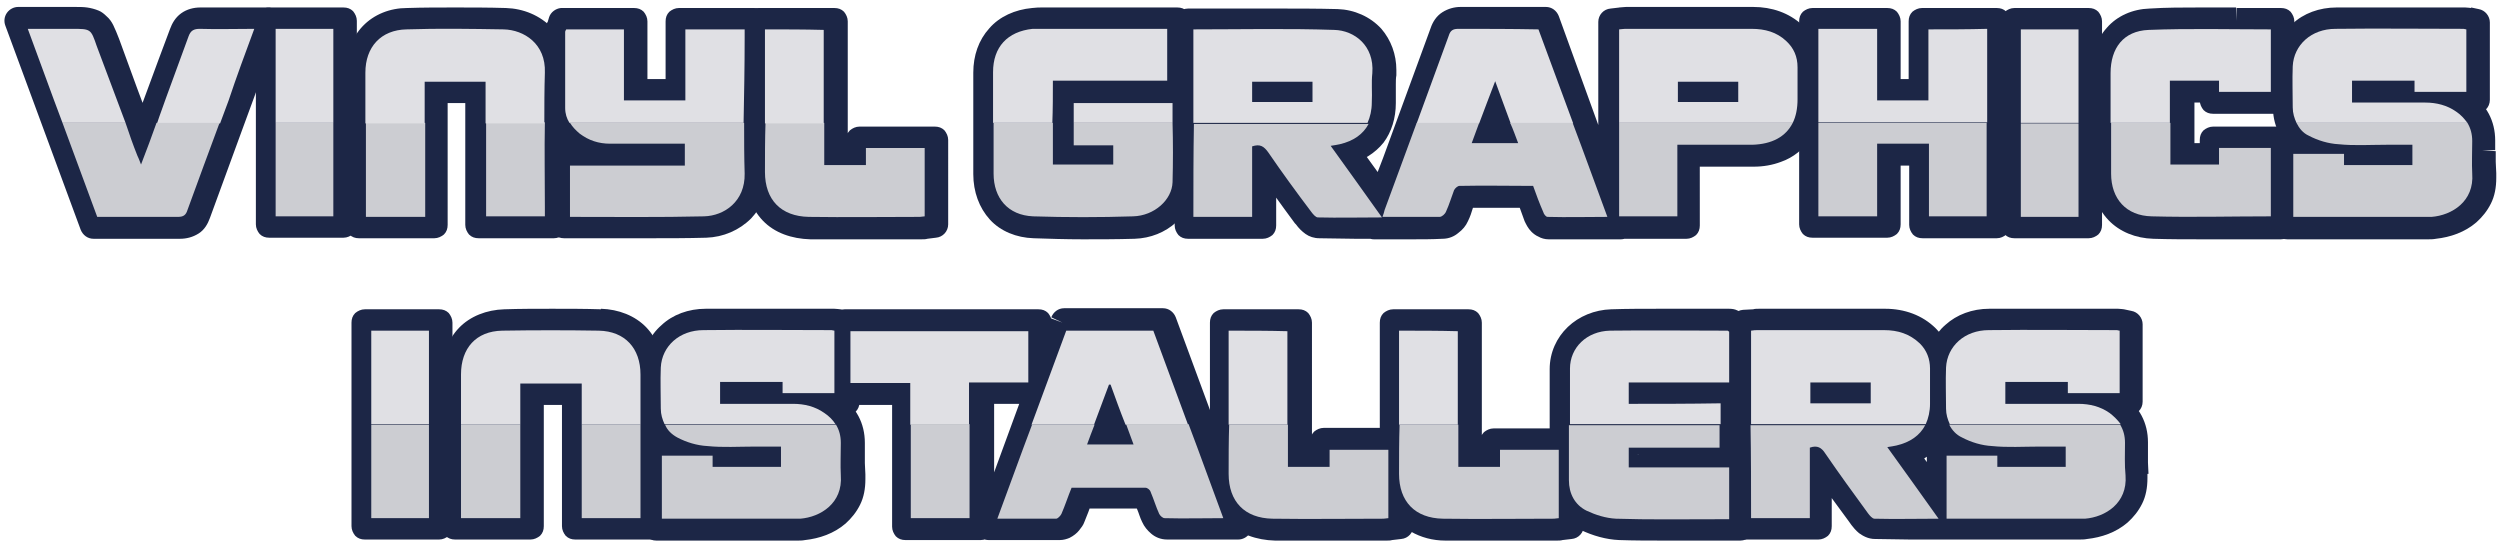
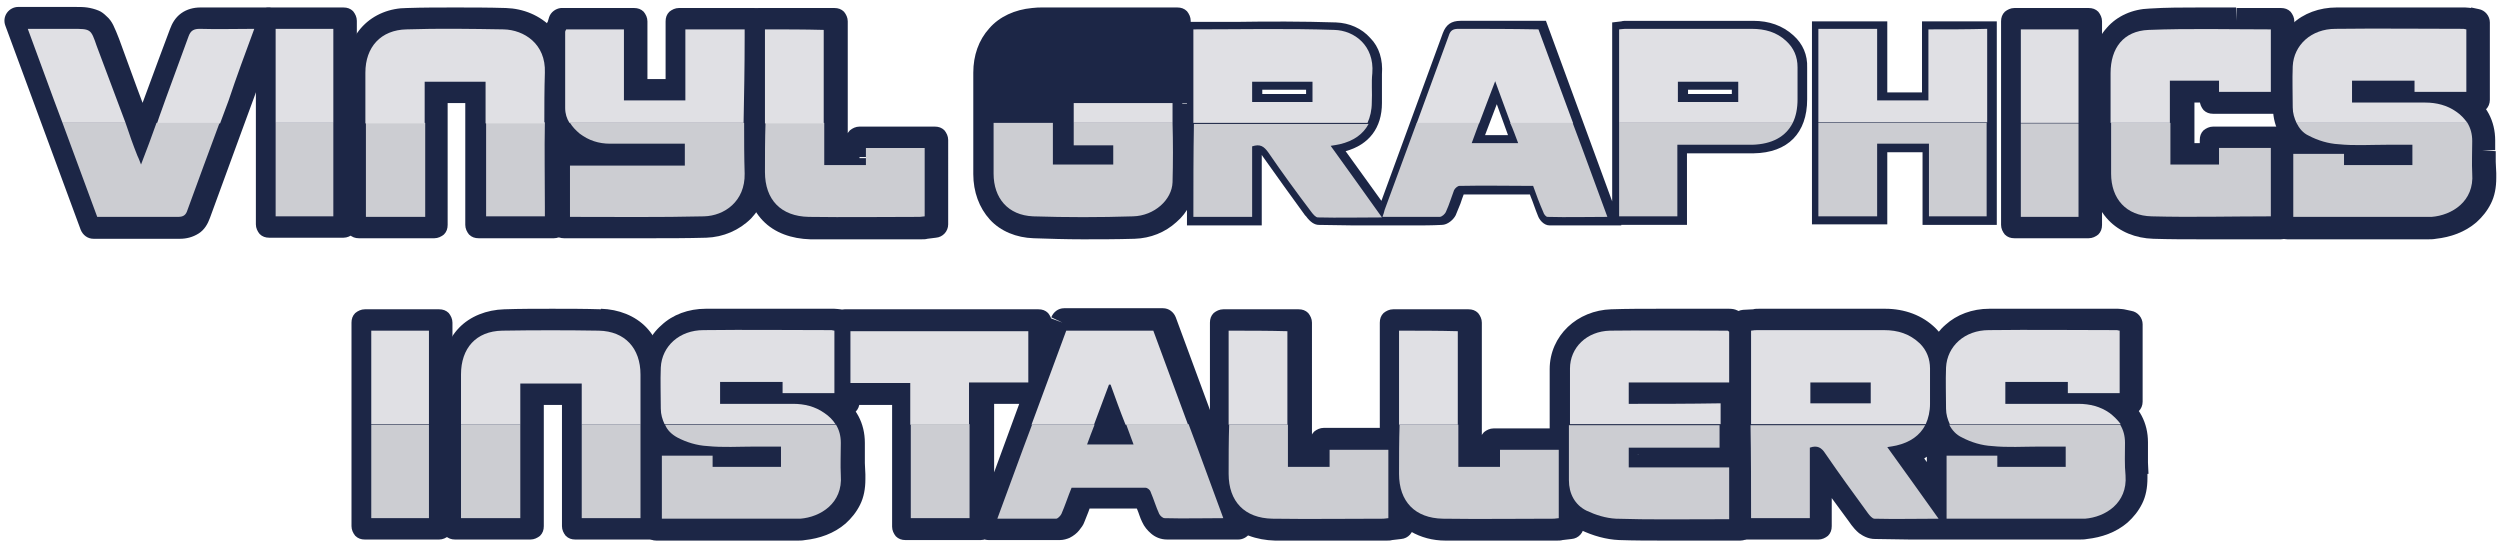
<svg xmlns="http://www.w3.org/2000/svg" version="1.1" id="Layer_1" x="0px" y="0px" viewBox="0 0 468 102.5" style="enable-background:new 0 0 468 102.5;" xml:space="preserve">
  <style type="text/css">
	.st0{fill:#1C2646;}
	.st1{fill:#CCCDD2;}
	.st2{fill:#E0E0E4;}
</style>
  <g>
    <g>
      <path class="st0" d="M221.3,19.3v-1.5h-21.5v10.9h7.4v0.6h-8.2V16.6h21.4V3.9l-25.3,0c-0.5,0-1.1,0-1.6,0.1    c-5.5,0.6-8.7,4.2-8.7,9.6c0,6.3,0,12.7,0,19c0,5.6,3.5,9.3,8.9,9.5c2.9,0.1,5.9,0.2,9.1,0.2c3.1,0,6.3,0,9.7-0.1    c4.8-0.1,8.8-3.7,8.9-7.9c0.1-3.4,0.1-7,0.1-10.4C221.3,22.3,221.3,20.8,221.3,19.3z" />
      <path class="st0" d="M221.3,19.3h2.5v-1.5c0-0.7-0.3-1.3-0.7-1.8c-0.5-0.5-1.1-0.7-1.8-0.7h-21.5c-0.7,0-1.3,0.3-1.8,0.7    c-0.5,0.5-0.7,1.1-0.7,1.8v10.9c0,0.7,0.3,1.3,0.7,1.8c0.5,0.5,1.1,0.7,1.8,0.7h7.4v-2.5h-2.5v0.6h2.5v-2.5h-5.7v-7.6l18.9,0    c0.7,0,1.3-0.3,1.8-0.7c0.5-0.5,0.7-1.1,0.7-1.8V3.9c0-0.7-0.3-1.3-0.7-1.8c-0.5-0.5-1.1-0.7-1.8-0.7l-25.3,0l-0.1,0    c-0.4,0-1,0-1.8,0.1l0,0c-3.2,0.3-6.1,1.6-8,3.8c-2,2.2-3,5.1-3,8.3c0,3.4,0,6.8,0,10.2c0,2.9,0,5.9,0,8.8c0,3.3,1.1,6.3,3.1,8.5    c2,2.2,5,3.4,8.2,3.5c2.9,0.1,6,0.2,9.2,0.2c3.1,0,6.3,0,9.7-0.1c3-0.1,5.7-1.2,7.8-3.1c2.1-1.8,3.5-4.4,3.5-7.3    c0.1-2,0.1-4,0.1-6c0-1.5,0-3,0-4.4c0-1.5,0-3,0-4.5H221.3h-2.5c0,1.5,0,3,0,4.5c0,1.5,0,2.9,0,4.4c0,2,0,4-0.1,5.9    c0,1.3-0.7,2.6-1.8,3.7c-1.2,1-2.8,1.7-4.6,1.8c-3.4,0.1-6.6,0.1-9.6,0.1c-3.1,0-6.1-0.1-9-0.2c-2.1-0.1-3.6-0.8-4.7-1.9    c-1.1-1.1-1.7-2.8-1.7-5c0-2.9,0-5.9,0-8.8c0-3.4,0-6.8,0-10.2c0-2.2,0.6-3.8,1.7-4.9c1-1.1,2.5-1.9,4.8-2.2l0,0    c0.3,0,0.8,0,1.4,0l-0.1-2.5l0,2.5l22.7,0v7.7l-18.9,0c-0.7,0-1.3,0.3-1.8,0.7c-0.5,0.5-0.7,1.1-0.7,1.8v12.6    c0,0.7,0.3,1.3,0.7,1.8c0.5,0.5,1.1,0.7,1.8,0.7h8.2c0.7,0,1.3-0.3,1.8-0.7c0.5-0.5,0.7-1.1,0.7-1.8v-0.6c0-0.7-0.3-1.3-0.7-1.8    c-0.5-0.5-1.1-0.7-1.8-0.7h-4.8v-5.8l19,0v-2.5h-2.5v1.5H221.3z" />
      <path class="st0" d="M141.2,14.6c0-2.5,0-5,0-7.6V4h-14.1v13.3h-8.4V4h-12.4L105.2,4l-0.3,1c-0.1,0.2-0.2,0.5-0.2,0.9l0,3.4    c0,3.6,0,7.3,0,10.9c0,2.3,1.1,4.4,3.2,6c1.9,1.4,4.1,2.2,6.6,2.2c2.3,0,4.6,0,6.9,0h5.6v1.1h-21.5v12.7h1.5c2.5,0,4.9,0,7.3,0    c2.4,0,4.8,0,7.2,0c3.5,0,7.1,0,10.6-0.1c2.5,0,4.9-1.1,6.6-2.8c1.7-1.8,2.5-4.1,2.5-6.8C141.2,26.5,141.2,20.5,141.2,14.6z" />
      <path class="st0" d="M141.2,14.6l2.5,0c0-2.5,0-5,0-7.6V4c0-0.7-0.3-1.3-0.7-1.8c-0.5-0.5-1.1-0.7-1.8-0.7h-14.1    c-0.7,0-1.3,0.3-1.8,0.7c-0.5,0.5-0.7,1.1-0.7,1.8v10.8h-3.4l0-10.8c0-0.7-0.3-1.3-0.7-1.8c-0.5-0.5-1.1-0.7-1.8-0.7h-12.4l-0.2,0    L105,1.5c-1,0.1-1.9,0.8-2.2,1.7l-0.3,1l2.4,0.8l-2.4-0.9c-0.1,0.2-0.4,0.9-0.4,1.8v0l0,3.4c0,1.5,0,3,0,4.4c0,2.2,0,4.3,0,6.5    c0,1.6,0.4,3.1,1.2,4.4c0.7,1.4,1.8,2.5,3.1,3.5c2.3,1.8,5.2,2.7,8.2,2.7h0c1.4,0,2.8,0,4.2,0c0.9,0,1.8,0,2.7,0h0h5.6v-2.5h-2.5    v1.1h2.5v-2.5h-21.5c-0.7,0-1.3,0.3-1.8,0.7c-0.5,0.5-0.7,1.1-0.7,1.8v12.7c0,0.7,0.3,1.3,0.7,1.8c0.5,0.5,1.1,0.7,1.8,0.7h1.5    c2.5,0,4.9,0,7.3,0c2.4,0,4.8,0,7.2,0c3.5,0,7.1,0,10.6-0.1c3.2-0.1,6.2-1.4,8.4-3.6c2.1-2.2,3.2-5.1,3.2-8.2l0-0.4l0,0    c-0.1-3.4-0.1-6.8-0.1-10.3c0-2.5,0-5,0-7.5L141.2,14.6l-2.5,0c0,2.5,0,5,0,7.5c0,3.5,0,6.9,0.1,10.4l0,0l0,0.2    c0,2-0.6,3.5-1.8,4.7c-1.2,1.2-3,2-4.8,2.1c-3.5,0.1-7,0.1-10.5,0.1c-2.4,0-4.8,0-7.2,0c-2.4,0-4.9,0-7.4,0h-1.5v2.5h2.5V32l19,0    c0.7,0,1.3-0.3,1.8-0.7c0.5-0.5,0.7-1.1,0.7-1.8v-1.1c0-0.7-0.3-1.3-0.7-1.8c-0.5-0.5-1.1-0.7-1.8-0.7h-5.6h0c-0.9,0-1.8,0-2.7,0    c-1.4,0-2.8,0-4.2,0h0c-2,0-3.7-0.6-5.1-1.7c-0.8-0.6-1.3-1.3-1.7-1.9c-0.4-0.7-0.5-1.3-0.5-2.1c0-2.1,0-4.3,0-6.4    c0-1.5,0-3,0-4.4l0-3.4v0h-0.6l0.5,0.1l0-0.1h-0.6l0.5,0.1L107,6.1l0.2,0.1l0,0L107,6.1l0.2,0.1l0-0.1l0.1-0.2l0.3-1L105.2,4    l0.2,2.5l1-0.1h9.7l0,10.8c0,0.7,0.3,1.3,0.7,1.8c0.5,0.5,1.1,0.7,1.8,0.7h8.4c0.7,0,1.3-0.3,1.8-0.7c0.5-0.5,0.7-1.1,0.7-1.8V6.5    h9v0.6c0,2.5,0,5,0,7.5L141.2,14.6z" />
      <path class="st0" d="M101.5,6.9c-1.7-1.8-4.2-2.9-6.8-2.9c-6.5-0.2-12.5-0.2-18.3,0c-5.6,0.1-9.2,3.9-9.2,9.6v28.6h14.1V16.8h8.4    v25.3h14.1v-3.3c0-2.5,0-5,0-7.5c0-5.8-0.1-11.8,0.1-17.7C104,10.9,103.2,8.6,101.5,6.9z" />
      <path class="st0" d="M101.5,6.9l1.8-1.7c-2.2-2.3-5.3-3.6-8.6-3.7c-3.3-0.1-6.4-0.1-9.5-0.1c-3.1,0-6,0-9,0.1    C73,1.5,70,2.7,67.9,4.9c-2.1,2.2-3.2,5.3-3.2,8.6v28.6c0,0.7,0.3,1.3,0.7,1.8c0.5,0.5,1.1,0.7,1.8,0.7h14.1    c0.7,0,1.3-0.3,1.8-0.7c0.5-0.5,0.7-1.1,0.7-1.8V19.3h3.3v22.8c0,0.7,0.3,1.3,0.7,1.8c0.5,0.5,1.1,0.7,1.8,0.7h14.1    c0.7,0,1.3-0.3,1.8-0.7c0.5-0.5,0.7-1.1,0.7-1.8v-3.3c0-2.5,0-5,0-7.5c0-2.5,0-5,0-7.4c0-3.4,0-6.8,0.1-10.2l0-0.4    c0-3.1-1.1-6-3.1-8.1L101.5,6.9l-1.8,1.7c1.1,1.2,1.7,2.7,1.7,4.6l0,0.2c-0.1,3.4-0.1,6.9-0.1,10.3c0,2.5,0,5,0,7.5    c0,2.5,0,5,0,7.5v0.7h-9l0-22.8c0-0.7-0.3-1.3-0.7-1.8c-0.5-0.5-1.1-0.7-1.8-0.7h-8.4c-0.7,0-1.3,0.3-1.8,0.7    c-0.5,0.5-0.7,1.1-0.7,1.8v22.8h-9.1l0-26c0-2.3,0.7-4,1.8-5.1c1.1-1.1,2.7-1.9,4.9-1.9c2.9-0.1,5.8-0.1,8.8-0.1    c3,0,6.1,0,9.3,0.1c2,0,3.8,0.9,5,2.1L101.5,6.9z" />
      <polygon class="st0" points="359.8,17.3 353.3,17.3 353.3,4 339.2,4 339.2,42 353.3,42 353.3,28.5 359.9,28.5 359.9,42.1     373.8,42.1 373.8,4 359.8,4   " />
-       <path class="st0" d="M359.8,17.3v-2.5h-4V4c0-0.7-0.3-1.3-0.7-1.8c-0.5-0.5-1.1-0.7-1.8-0.7h-14c-0.7,0-1.3,0.3-1.8,0.7    c-0.5,0.5-0.7,1.1-0.7,1.8V42c0,0.7,0.3,1.3,0.7,1.8c0.5,0.5,1.1,0.7,1.8,0.7h14c0.7,0,1.3-0.3,1.8-0.7c0.5-0.5,0.7-1.1,0.7-1.8    V31h1.6l0,11.1c0,0.7,0.3,1.3,0.7,1.8c0.5,0.5,1.1,0.7,1.8,0.7h13.9c0.7,0,1.3-0.3,1.8-0.7c0.5-0.5,0.7-1.1,0.7-1.8V4    c0-0.7-0.3-1.3-0.7-1.8c-0.5-0.5-1.1-0.7-1.8-0.7h-14c-0.7,0-1.3,0.3-1.8,0.7c-0.5,0.5-0.7,1.1-0.7,1.8v13.3H359.8v-2.5V17.3h2.5    V6.5h8.9v33h-8.8l0-11.1c0-0.7-0.3-1.3-0.7-1.8c-0.5-0.5-1.1-0.7-1.8-0.7h-6.7c-0.7,0-1.3,0.3-1.8,0.7c-0.5,0.5-0.7,1.1-0.7,1.8    v11h-9v-33h9v10.8c0,0.7,0.3,1.3,0.7,1.8c0.5,0.5,1.1,0.7,1.8,0.7h6.6c0.7,0,1.3-0.3,1.8-0.7c0.5-0.5,0.7-1.1,0.7-1.8H359.8z" />
      <path class="st0" d="M335.7,6.6c-2-1.8-4.5-2.7-7.5-2.7c-7.9,0-15.8,0-23.7,0c-0.3,0-0.7,0-1,0.1l-1.7,0.2v33.5L289.4,3.9l-5.1,0    c-3.7,0-7.3,0-10.9,0c-1.7,0-2.7,0.7-3.3,2.3c-3,8.1-5.9,16.2-8.9,24.3l-2.6,7.1l-6.7-9.3c4.4-1.2,6.8-4.4,6.8-9    c0-0.6,0-1.2,0-1.8c0-1.3,0-2.4,0-3.6c0.2-2.7-0.5-5.1-2.2-6.8c-1.6-1.8-3.9-2.8-6.4-2.9c-6.3-0.2-12.6-0.2-18.8-0.1    c-2.5,0-5.1,0-7.6,0h-1.5v38.1h14V29l0.2,0.3c2.6,3.7,5.3,7.4,7.9,11l0.2,0.2c0.8,1.1,1.6,1.6,2.4,1.6c2.2,0,4.4,0.1,6.7,0.1    c0.9,0,1.7,0,2.6,0l1,0l0,0l4.6,0c0.8,0,1.7,0,2.5,0c1.9,0,3.8,0,5.6-0.1c1.1,0,2.2-1,2.6-1.8c0.3-0.7,0.6-1.5,0.9-2.2    c0.2-0.6,0.4-1.2,0.6-1.7c3.6,0,7.1,0,10.7,0h1.7l0.1,0.3c0.5,1.2,0.9,2.5,1.4,3.7c0.2,0.6,1,1.8,2.2,1.8c2.9,0,5.9,0,8.9,0l4.5,0    l0-0.1h12.3V28.7l4.1,0c2.8,0,5.6,0,8.4,0c6.4-0.1,10-3.8,10-10.1l0-1.8c0-1.4,0-2.7,0-4.1C338.4,10.3,337.5,8.2,335.7,6.6z     M282.3,25.3H278l2.2-5.8L282.3,25.3z M244.5,16.8v0.8h-8.2v-0.8H244.5z M324.2,16.8v0.8H316v-0.8H324.2z" />
-       <path class="st0" d="M335.7,6.6l1.7-1.9c-2.5-2.3-5.7-3.4-9.2-3.4c-2.1,0-4.2,0-6.4,0c-5.8,0-11.6,0-17.4,0    c-0.5,0-0.9,0.1-1.3,0.1l0.3,2.5l-0.2-2.5l-1.7,0.2c-1.3,0.1-2.3,1.2-2.3,2.5v19.3L291.8,3c-0.4-1-1.3-1.7-2.4-1.7l-5.1,0h0    c-1.4,0-2.7,0-4,0c-2.3,0-4.6,0-6.8,0l-0.1,0c-1.1,0-2.3,0.3-3.4,1c-1.1,0.7-1.8,1.8-2.2,3c-3,8.1-5.9,16.2-8.9,24.3l-1,2.6    l-3.9-5.4l-2.1,1.5l0.6,2.5c2.6-0.7,4.9-2.1,6.5-4.1c1.5-2,2.3-4.6,2.3-7.4v-0.1c0-0.6,0-1.2,0-1.8c0-0.6,0-1.1,0-1.6    c0-0.6,0-1.2,0.1-1.7c0-0.3,0-0.7,0-1c0-2.9-1-5.6-2.8-7.7c-2.1-2.3-5.1-3.6-8.2-3.7c-3.8-0.1-7.6-0.1-11.4-0.1c-2.5,0-5,0-7.5,0    c-2.5,0-5.1,0-7.6,0h-1.5c-0.7,0-1.3,0.3-1.8,0.7c-0.5,0.5-0.7,1.1-0.7,1.8v38.1c0,0.7,0.3,1.3,0.7,1.8c0.5,0.5,1.1,0.7,1.8,0.7    h14c0.7,0,1.3-0.3,1.8-0.7c0.5-0.5,0.7-1.1,0.7-1.8V29h-2.5l-2,1.5l0.2,0.3l2-1.5l-2.1,1.5c2.6,3.7,5.3,7.5,7.9,11l0,0l0.2,0.2    l0,0c0.5,0.7,1.1,1.3,1.8,1.8c0.7,0.5,1.6,0.8,2.6,0.8c2.2,0,4.4,0.1,6.7,0.1c0.9,0,1.7,0,2.6,0h0l1,0l0-2.5l-2.5-0.6l0,0    c-0.2,0.8,0,1.6,0.4,2.2c0.5,0.6,1.2,1,2,1l4.6,0h0c0.8,0,1.7,0,2.5,0c1.9,0,3.8,0,5.7-0.1l0,0c1.3,0,2.3-0.5,3-1.1    c0.8-0.6,1.4-1.3,1.8-2.2c0.4-0.8,0.7-1.7,0.9-2.4l0,0c0.2-0.6,0.4-1.1,0.6-1.5l-2.3-1.1l0,2.5c2.5,0,5.1,0,7.6,0c1,0,2,0,3,0h0    h1.7v-2.5l-2.4,0.9l0.1,0.3c0.5,1.2,0.9,2.5,1.4,3.8l0,0c0.3,0.6,0.6,1.3,1.3,2c0.3,0.3,0.8,0.7,1.3,0.9c0.5,0.3,1.2,0.5,1.9,0.5    h0c3,0,5.9,0,9,0l4.5,0c0.8,0,1.6-0.4,2.1-1.1c0.5-0.7,0.6-1.5,0.3-2.3l0-0.1l-2.4,0.9v2.5h12.3c0.7,0,1.3-0.3,1.8-0.7    c0.5-0.5,0.7-1.1,0.7-1.8V31.2l1.6,0h0c1.2,0,2.5,0,3.7,0c1.6,0,3.2,0,4.8,0c1.8,0,3.5-0.3,5.1-0.9c2.3-0.8,4.3-2.4,5.5-4.4    c1.3-2.1,1.9-4.5,1.9-7.3v0l0-1.8v0c0-0.6,0-1.3,0-1.9c0-0.7,0-1.5,0-2.2l0,0l0-0.1c0-1.5-0.3-2.9-0.9-4.3    c-0.6-1.3-1.5-2.5-2.6-3.5L335.7,6.6L334,8.5c0.6,0.6,1.1,1.2,1.4,1.8c0.3,0.6,0.4,1.4,0.4,2.2l0,0.1l0,0c0,0.8,0,1.5,0,2.3    c0,0.6,0,1.3,0,1.9v0l0,1.8v0c0,1.3-0.2,2.5-0.5,3.4c-0.5,1.4-1.2,2.3-2.3,3c-1.1,0.7-2.6,1.1-4.6,1.2c-1.6,0-3.1,0-4.7,0    c-1.2,0-2.4,0-3.7,0h0l-4.1,0c-0.7,0-1.3,0.3-1.8,0.7c-0.5,0.5-0.7,1.1-0.7,1.8v10.9l-9.8,0c-0.8,0-1.6,0.4-2.1,1.1    c-0.5,0.7-0.6,1.5-0.3,2.3l0,0.1l2.4-0.9l0-2.5l-4.5,0c-3,0-6,0-8.9,0h0l0,0.6l0.3-0.6l-0.3-0.1l0,0.6l0.3-0.6l-0.1,0.2l0.1-0.2    l0,0l-0.1,0.2l0.1-0.2l0,0l-0.1-0.2l0-0.1l0,0l0,0l0,0c-0.5-1.1-0.9-2.3-1.4-3.6l-0.1-0.3c-0.4-1-1.3-1.7-2.4-1.7h-1.7h0    c-1,0-2,0-3.1,0c-2.6,0-5.1,0-7.7,0c-1,0-1.9,0.6-2.3,1.5c-0.3,0.7-0.5,1.3-0.7,1.9l0,0c-0.3,0.7-0.5,1.4-0.8,2l0,0l-0.3,0.3    l-0.1,0.1l0,0.1l0-0.1l0,0l0,0.1l0-0.1l0.1,0.4l0-0.4l-0.1,0l0.1,0.4l0-0.4l0,0c-1.8,0-3.7,0.1-5.6,0.1c-0.8,0-1.7,0-2.5,0h0    l-4.6,0l0,2.5l2.5,0.6l0,0c0.2-0.8,0-1.6-0.4-2.2c-0.5-0.6-1.2-1-2-1l-1,0h0c-0.9,0-1.8,0-2.6,0c-2.2,0-4.4,0-6.6-0.1l0,0.5    l0.1-0.4l-0.1,0l0,0.5l0.1-0.4l-0.1,0.2l0.1-0.2l0,0l-0.1,0.2l0.1-0.2l0,0c-0.1,0-0.3-0.2-0.5-0.6l0,0l-0.2-0.2l0,0    c-2.6-3.6-5.3-7.3-7.9-10.9l0,0l-0.2-0.3c-0.6-0.9-1.8-1.3-2.8-0.9c-1,0.3-1.7,1.3-1.7,2.4v10.5h-8.9l0-35.6h-2.5v2.5h1.5    c2.6,0,5.1,0,7.6,0c2.5,0,5,0,7.5,0c3.7,0,7.5,0,11.2,0.1c1.8,0,3.5,0.8,4.6,2.1c1,1.1,1.5,2.5,1.5,4.3c0,0.2,0,0.4,0,0.7    c-0.1,0.7-0.1,1.4-0.1,2.1c0,0.6,0,1.2,0,1.7c0,0.6,0,1.1,0,1.7v0.1c0,1.9-0.5,3.3-1.3,4.3c-0.8,1-1.9,1.8-3.7,2.3    c-0.8,0.2-1.5,0.8-1.7,1.6c-0.3,0.8-0.2,1.7,0.3,2.3l6.7,9.3c0.5,0.8,1.5,1.2,2.4,1c0.9-0.1,1.7-0.8,2-1.6l2.6-7.1    c3-8.1,6-16.2,8.9-24.3c0.2-0.5,0.3-0.5,0.3-0.5c0,0,0.2-0.1,0.7-0.1l-0.1-2.5l0,2.5c2.3,0,4.6,0,6.9,0c1.3,0,2.7,0,4.1,0h0l3.4,0    l11.8,32.1c0.4,1.1,1.6,1.8,2.8,1.6c1.2-0.2,2.1-1.3,2.1-2.5V4.1h-2.5l0.2,2.5l1.7-0.2l0.1,0c0.3,0,0.5-0.1,0.7-0.1    c5.8,0,11.6,0,17.4,0c2.1,0,4.2,0,6.4,0c2.5,0,4.3,0.7,5.8,2.1L335.7,6.6z M282.3,25.3v-2.5h-0.7l0.9-2.4l-2.4-0.9l-2.4,0.9    l2.1,5.8L282.3,25.3v-2.5V25.3l2.4-0.9l-2.1-5.8c-0.4-1-1.3-1.7-2.4-1.7c-1.1,0-2,0.7-2.4,1.6l-2.2,5.8c-0.3,0.8-0.2,1.6,0.3,2.3    c0.5,0.7,1.3,1.1,2.1,1.1h4.3c0.8,0,1.6-0.4,2.1-1.1c0.5-0.7,0.6-1.5,0.3-2.3L282.3,25.3z M244.5,16.8H242v0.8h2.5V15h-8.2v2.5    h2.5v-0.8h-2.5v2.5h8.2V16.8H242H244.5v-2.5h-8.2c-0.7,0-1.3,0.3-1.8,0.7c-0.5,0.5-0.7,1.1-0.7,1.8v0.8c0,0.7,0.3,1.3,0.7,1.8    c0.5,0.5,1.1,0.7,1.8,0.7h8.2c0.7,0,1.3-0.3,1.8-0.7c0.5-0.5,0.7-1.1,0.7-1.8v-0.8c0-0.7-0.3-1.3-0.7-1.8    c-0.5-0.5-1.1-0.7-1.8-0.7V16.8z M324.2,16.8h-2.5v0.8h2.5v-2.5H316v2.5h2.5v-0.8H316v2.5h8.2V16.8h-2.5H324.2v-2.5H316    c-0.7,0-1.3,0.3-1.8,0.7c-0.5,0.5-0.7,1.1-0.7,1.8v0.8c0,0.7,0.3,1.3,0.7,1.8c0.5,0.5,1.1,0.7,1.8,0.7h8.2c0.7,0,1.3-0.3,1.8-0.7    c0.5-0.5,0.7-1.1,0.7-1.8v-0.8c0-0.7-0.3-1.3-0.7-1.8c-0.5-0.5-1.1-0.7-1.8-0.7V16.8z" />
      <path class="st0" d="M37.7,3.9c-1.9-0.1-3,0.7-3.6,2.4c-1.3,3.8-2.7,7.6-4.1,11.4l-3.3,8.9c-2.3-6.1-4.6-12.3-6.8-18.4    c-1.4-3.8-2-4.2-6-4.2H3.4l14.1,38.3l5.1,0c3.7,0,7.4,0,11.1,0h0.1c1.7,0,2.7-0.7,3.2-2.3c2-5.5,4-11,6-16.4l7.2-19.6l-5.2,0    C42.5,3.9,40.1,3.9,37.7,3.9z" />
      <path class="st0" d="M37.7,3.9l0.1-2.5l-0.3,0c-1.2,0-2.5,0.3-3.6,1.1c-1.1,0.8-1.7,1.9-2.1,3C30.4,9.2,29,13,27.6,16.8l-3.3,8.9    l2.4,0.9l2.4-0.9c-2.3-6.1-4.6-12.3-6.8-18.4c-0.4-1-0.7-1.8-1.1-2.6c-0.3-0.6-0.7-1.2-1.3-1.7C19.5,2.6,19,2.2,18.5,2    c-0.7-0.3-1.5-0.5-2.2-0.6c-0.7-0.1-1.5-0.1-2.4-0.1H3.4c-0.8,0-1.6,0.4-2.1,1.1S0.7,4,1,4.8L15.1,43c0.4,1,1.3,1.7,2.4,1.7l5.1,0    h0c1.3,0,2.6,0,3.9,0c2.4,0,4.8,0,7.1,0l0,0h0.1c1.2,0,2.4-0.3,3.5-1c1.1-0.7,1.7-1.8,2.1-2.9c2-5.5,4-10.9,6-16.4l7.2-19.6    c0.3-0.8,0.2-1.6-0.3-2.3c-0.5-0.7-1.3-1.1-2.1-1.1l-5.2,0h0c-1,0-2,0-2.9,0c-1.4,0-2.8,0-4.2,0L37.7,3.9l0.1-2.5L37.7,3.9    l-0.1,2.5c1.5,0,2.9,0,4.3,0c1,0,2,0,2.9,0h0l1.5,0l-6,16.2c-2,5.5-4,10.9-6,16.4c-0.2,0.5-0.3,0.5-0.3,0.5c0,0-0.1,0.1-0.5,0.1    h-0.1v2.5l0-2.5c-2.4,0-4.8,0-7.2,0c-1.3,0-2.6,0-3.9,0h0l-3.3,0L7,6.4h6.9c1,0,1.7,0,2.1,0.1c0.3,0,0.4,0.1,0.5,0.1    c0,0,0,0,0.2,0.3c0.2,0.3,0.5,1,0.9,2c2.3,6.2,4.6,12.3,6.8,18.4c0.4,1,1.3,1.7,2.4,1.7c1.1,0,2-0.7,2.4-1.7l3.3-8.9    c1.4-3.8,2.8-7.6,4.2-11.4c0.2-0.5,0.3-0.6,0.4-0.6c0,0,0.1-0.1,0.6-0.1l0.1,0l0,0L37.7,3.9z" />
      <path class="st0" d="M418.6,3.9c-5.3-0.1-10.7-0.1-16.1,0.1c-5.3,0.2-8.5,3.8-8.5,9.7v18.8c0,5.7,3.6,9.4,9,9.5c3,0.1,6,0.1,9,0.1    c2.2,0,4.4,0,6.6,0c2.2,0,4.5,0,6.7,0h1.5v-5.8h0V26.2h-12.7v3.1h-6.1V16.6h6.1v2.1h12.7v-2.1v-8V4h-1.5    C423.1,4,420.8,3.9,418.6,3.9z" />
      <path class="st0" d="M418.6,3.9l0-2.5c-2.2,0-4.5,0-6.8,0c-3.1,0-6.3,0-9.4,0.2c-3.2,0.1-6.1,1.4-8,3.6c-2,2.2-2.9,5.2-2.9,8.6    l0,18.8c0,3.4,1.1,6.4,3.2,8.6c2.1,2.2,5.1,3.4,8.4,3.5c3,0.1,6.1,0.1,9.1,0.1c2.2,0,4.4,0,6.6,0c2.2,0,4.5,0,6.7,0h1.5    c0.7,0,1.3-0.3,1.8-0.7c0.5-0.5,0.7-1.1,0.7-1.8v-5.8h-2.5v2.5h0c0.7,0,1.3-0.3,1.8-0.7c0.5-0.5,0.7-1.1,0.7-1.8V26.2    c0-0.7-0.3-1.3-0.7-1.8c-0.5-0.5-1.1-0.7-1.8-0.7h-12.7c-0.7,0-1.3,0.3-1.8,0.7c-0.5,0.5-0.7,1.1-0.7,1.8v0.6h-1v-7.6l3.5,0v-2.5    h-2.5v2.1c0,0.7,0.3,1.3,0.7,1.8c0.5,0.5,1.1,0.7,1.8,0.7h12.7c0.7,0,1.3-0.3,1.8-0.7c0.5-0.5,0.7-1.1,0.7-1.8v-2.1v-8V4    c0-0.7-0.3-1.3-0.7-1.8c-0.5-0.5-1.1-0.7-1.8-0.7h-1.5c-2.3,0-4.5,0-6.8,0L418.6,3.9l0,2.5c2.3,0,4.6,0,6.9,0h1.5V4h-2.5v4.7v8    v2.1h2.5v-2.5h-12.7v2.5h2.5v-2.1c0-0.7-0.3-1.3-0.7-1.8c-0.5-0.5-1.1-0.7-1.8-0.7h-6.1c-0.7,0-1.3,0.3-1.8,0.7    c-0.5,0.5-0.7,1.1-0.7,1.8v12.7c0,0.7,0.3,1.3,0.7,1.8c0.5,0.5,1.1,0.7,1.8,0.7h6.1c0.7,0,1.3-0.3,1.8-0.7    c0.5-0.5,0.7-1.1,0.7-1.8v-0.6h7.6v7.5h2.5v-2.5h0c-0.7,0-1.3,0.3-1.8,0.7c-0.5,0.5-0.7,1.1-0.7,1.8v5.8h2.5v-2.5h-1.5    c-2.3,0-4.5,0-6.7,0c-2.2,0-4.4,0-6.6,0c-3,0-6,0-9-0.1c-2.2-0.1-3.7-0.8-4.8-1.9c-1.1-1.1-1.8-2.8-1.8-5.1V13.7    c0-2.5,0.7-4.1,1.6-5.2c1-1.1,2.3-1.8,4.5-1.9c3-0.1,6.1-0.2,9.2-0.2c2.3,0,4.5,0,6.8,0L418.6,3.9z" />
      <rect x="50.4" y="3.9" class="st0" width="13.9" height="38.1" />
      <path class="st0" d="M50.4,42v2.5h13.9c0.7,0,1.3-0.3,1.8-0.7c0.5-0.5,0.7-1.1,0.7-1.8V3.9c0-0.7-0.3-1.3-0.7-1.8    c-0.5-0.5-1.1-0.7-1.8-0.7H50.4c-0.7,0-1.3,0.3-1.8,0.7c-0.5,0.5-0.7,1.1-0.7,1.8V42c0,0.7,0.3,1.3,0.7,1.8    c0.5,0.5,1.1,0.7,1.8,0.7V42h2.5V6.4h8.8v33.1H50.4V42h2.5H50.4z" />
      <rect x="377.1" y="4" class="st0" width="13.9" height="38.1" />
      <path class="st0" d="M377.1,42.1v2.5H391c0.7,0,1.3-0.3,1.8-0.7c0.5-0.5,0.7-1.1,0.7-1.8V4c0-0.7-0.3-1.3-0.7-1.8    c-0.5-0.5-1.1-0.7-1.8-0.7h-13.9c-0.7,0-1.3,0.3-1.8,0.7c-0.5,0.5-0.7,1.1-0.7,1.8v38.1c0,0.7,0.3,1.3,0.7,1.8    c0.5,0.5,1.1,0.7,1.8,0.7V42.1h2.5V6.5h8.8v33.1l-11.3,0V42.1h2.5H377.1z" />
-       <path class="st0" d="M160.9,29.4h-4.8V4H142l0,28.3c0,6,3.7,9.8,9.7,9.9c2.9,0,5.8,0,8.7,0c2.1,0,4.3,0,6.4,0l5.7,0    c0.3,0,0.5,0,0.8-0.1l1.6-0.2V26.2h-14.1V29.4z" />
      <path class="st0" d="M160.9,29.4v-2.5h-2.2l0-22.9c0-0.7-0.3-1.3-0.7-1.8c-0.5-0.5-1.1-0.7-1.8-0.7H142c-0.7,0-1.3,0.3-1.8,0.7    c-0.5,0.5-0.7,1.1-0.7,1.8l0,28.3c0,3.5,1.1,6.7,3.3,9c2.2,2.3,5.4,3.4,8.9,3.5c2.9,0,5.8,0,8.7,0c2.1,0,4.3,0,6.4,0l5.7,0h0    c0.4,0,0.8,0,1.1-0.1l0,0l1.6-0.2c1.3-0.1,2.3-1.2,2.3-2.5V26.2c0-0.7-0.3-1.3-0.7-1.8c-0.5-0.5-1.1-0.7-1.8-0.7h-14.1    c-0.7,0-1.3,0.3-1.8,0.7c-0.5,0.5-0.7,1.1-0.7,1.8v3.2H160.9v-2.5V29.4h2.5v-0.6h9v13.2h2.5l-0.3-2.5l-1.6,0.2l0,0    c-0.3,0-0.4,0-0.5,0h0l-5.7,0c-2.1,0-4.3,0-6.4,0c-2.9,0-5.8,0-8.6,0c-2.5,0-4.1-0.8-5.3-1.9c-1.1-1.2-1.9-2.9-1.9-5.4l0-25.7h9    l0,22.9c0,0.7,0.3,1.3,0.7,1.8c0.5,0.5,1.1,0.7,1.8,0.7h4.8c0.7,0,1.3-0.3,1.8-0.7c0.5-0.5,0.7-1.1,0.7-1.8H160.9z" />
      <path class="st0" d="M464.6,28.1c0-0.6,0-1.1,0-1.7c0-2.8-1.2-5.1-3.6-6.8c-0.5-0.4-1-0.7-1.6-0.9h4.2l0-14.5L462.1,4    c-0.2,0-0.4-0.1-0.6-0.1l-6.8,0c-5.7,0-11.5,0-17.3,0c-5.3,0.1-9.3,3.6-9.5,8.5c-0.1,2.2,0,4.4,0,6.5l0,1.2c0,3,1.4,5.4,3.9,6.7    c0.3,0.2,0.7,0.3,1.1,0.5h-4.8l0,14.9l26.1,0l0.3,0c0.4,0,0.8,0,1.2,0c4.6-0.4,9.4-3.6,9-9.7C464.5,31,464.5,29.6,464.6,28.1z     M450.9,17.7c-2,0-4.1,0-6.2,0h-2.6v-1h8.7V17.7z M440.6,28.7c1.3,0,2.5,0,3.8,0c0.9,0,1.7,0,2.6,0h3.4v0.7h-9.8V28.7z" />
      <path class="st0" d="M464.6,28.1l2.5,0c0-0.6,0-1.1,0-1.7v0l0-0.1c0-1.8-0.4-3.5-1.2-5c-0.8-1.5-2-2.8-3.5-3.8l0,0    c-0.6-0.4-1.3-0.8-1.9-1.1l-1.1,2.3v2.5h4.2c1.4,0,2.5-1.1,2.5-2.5l0-14.5c0-1.2-0.9-2.3-2.1-2.5l-1.4-0.3L462.1,4l0.5-2.5    c-0.2,0-0.6-0.1-1.1-0.1h0l-6.8,0c-2.4,0-4.8,0-7.3,0c-3.3,0-6.7,0-10,0c-3.2,0-6.2,1.1-8.3,3.1c-2.2,1.9-3.5,4.8-3.6,7.9    c0,1.1,0,2.2,0,3.3c0,1.1,0,2.2,0,3.3l0,1.2v0c0,1.9,0.5,3.7,1.4,5.2c0.9,1.5,2.2,2.8,3.9,3.7c0.4,0.2,0.8,0.4,1.2,0.6l1-2.3v-2.5    h-4.8c-1.4,0-2.5,1.1-2.5,2.5l0,14.9c0,0.7,0.3,1.3,0.7,1.8c0.5,0.5,1.1,0.7,1.8,0.7l26.1,0l0,0l0.3,0h0c0.4,0,0.9,0,1.4-0.1l0,0    c2.7-0.3,5.4-1.2,7.6-3.1c1.1-1,2-2.1,2.7-3.5c0.7-1.4,1-3,1-4.8c0-0.3,0-0.6,0-0.9c0-0.7-0.1-1.3-0.1-2.1c0-0.6,0-1.3,0-2l0,0    L464.6,28.1l-2.5,0c0,0.7,0,1.4,0,2.1c0,0.8,0,1.6,0.1,2.4c0,0.2,0,0.4,0,0.6c0,1-0.2,1.9-0.5,2.6c-0.5,1.1-1.3,1.9-2.4,2.6    c-1.1,0.7-2.4,1.1-3.7,1.2l0,0c-0.3,0-0.6,0-1,0h0l-0.3,0l0,0l-23.5,0l0-9.8l2.3,0c1.2,0,2.2-0.8,2.5-2c0.2-1.2-0.4-2.4-1.5-2.8    c-0.3-0.1-0.6-0.3-0.9-0.4c-0.8-0.4-1.4-1-1.8-1.7c-0.4-0.7-0.7-1.6-0.7-2.7v0l0-1.2c0-1.1,0-2.2,0-3.3c0-1.1,0-2.1,0-3.2    c0.1-1.8,0.8-3.2,1.9-4.3c1.2-1.1,2.9-1.8,5-1.8c3.3,0,6.6,0,9.9,0c2.5,0,4.9,0,7.3,0l6.8,0h0V6.2l0,0.3l0,0V6.2l0,0.3l0,0l0.1,0    l0.1,0l1.4,0.3l0.5-2.5l-2.5,0l0,11.9l-1.6,0c-1.2,0-2.2,0.8-2.5,2c-0.3,1.2,0.3,2.3,1.4,2.8c0.4,0.2,0.8,0.4,1.2,0.7l0,0    c0.9,0.6,1.5,1.3,1.9,2.1c0.4,0.7,0.6,1.6,0.6,2.6l0,0.1v0c0,0.5,0,1.1,0,1.7l0,0L464.6,28.1z M450.9,17.7l0-2.5    c-0.8,0-1.7,0-2.5,0c-1.2,0-2.4,0-3.6,0h0h-2.6v2.5h2.5v-1h-2.5v2.5h8.7v-2.5h-2.5v1H450.9l0-2.5L450.9,17.7h2.5v-1    c0-0.7-0.3-1.3-0.7-1.8c-0.5-0.5-1.1-0.7-1.8-0.7h-8.7c-0.7,0-1.3,0.3-1.8,0.7c-0.5,0.5-0.7,1.1-0.7,1.8v1c0,0.7,0.3,1.3,0.7,1.8    c0.5,0.5,1.1,0.7,1.8,0.7h2.6h0c1.2,0,2.4,0,3.6,0c0.8,0,1.7,0,2.5,0c1.4,0,2.5-1.1,2.5-2.5H450.9z M440.6,28.7l-0.1,2.5    c0.4,0,0.8,0,1.2,0c0.9,0,1.8,0,2.7,0c0.9,0,1.7,0,2.6,0h3.4v-2.5h-2.5v0.7h2.5v-2.5h-9.8v2.5h2.5v-0.7H440.6l-0.1,2.5L440.6,28.7    h-2.5v0.7c0,0.7,0.3,1.3,0.7,1.8c0.5,0.5,1.1,0.7,1.8,0.7h9.8c0.7,0,1.3-0.3,1.8-0.7c0.5-0.5,0.7-1.1,0.7-1.8v-0.7    c0-0.7-0.3-1.3-0.7-1.8c-0.5-0.5-1.1-0.7-1.8-0.7H447c-0.9,0-1.8,0-2.7,0c-0.9,0-1.7,0-2.6,0c-0.4,0-0.7,0-1.1,0    c-0.7,0-1.3,0.2-1.8,0.7c-0.5,0.5-0.8,1.1-0.8,1.8H440.6z" />
      <path class="st1" d="M223.4,40.6c3.7,0,7.2,0,11,0c0-4.5,0-8.9,0-13.2c1.5-0.5,2.2,0,3,1.1c2.6,3.8,5.3,7.5,8.1,11.2    c0.3,0.4,0.8,1,1.2,1c3.9,0.1,7.8,0,12,0c-3.3-4.6-6.4-9-9.6-13.4c0.7-0.1,1.2-0.2,1.7-0.3c2.6-0.6,4.4-1.9,5.4-3.8h-32.7    C223.4,28.8,223.4,34.7,223.4,40.6z" />
      <path class="st2" d="M256.9,13.7c0.4-5.2-3.4-8-7.1-8.1c-8.8-0.3-17.5-0.1-26.4-0.1c0,5.9,0,11.7,0,17.5H256    c0.5-1.1,0.8-2.4,0.8-3.8C256.9,17.3,256.7,15.5,256.9,13.7z M245.7,19.1c-3.7,0-7.4,0-11.3,0c0-1.2,0-2.5,0-3.8    c3.8,0,7.4,0,11.3,0C245.7,16.5,245.7,17.7,245.7,19.1z" />
      <path class="st2" d="M201,19.3c0,1.3,0,2.5,0,3.7h18.5c0-1.2,0-2.5,0-3.7C213.2,19.3,207.1,19.3,201,19.3z" />
      <path class="st1" d="M201,27.2c2.5,0,4.9,0,7.4,0c0,1.3,0,2.5,0,3.6c-3.8,0-7.5,0-11.3,0c0-2.6,0-5.2,0-7.8h-11.1    c0,3.2,0,6.4,0,9.5c0,4.6,2.7,7.8,7.4,8c6.2,0.2,12.5,0.2,18.7,0c4-0.1,7.3-3.1,7.4-6.4c0.1-3.7,0.1-7.4,0-11.1H201    C201,24.4,201,25.8,201,27.2z" />
-       <path class="st2" d="M197.1,15.1c7.2,0,14.3,0,21.4,0c0-3.3,0-6.5,0-9.7c-8,0-15.8,0-23.7,0c-0.5,0-1,0-1.5,0    c-4.7,0.5-7.4,3.4-7.4,8.1c0,3.2,0,6.3,0,9.5h11.1C197.1,20.4,197.1,17.8,197.1,15.1z" />
      <path class="st2" d="M139.4,7.1c0-0.5,0-1.1,0-1.6c-3.8,0-7.3,0-11.1,0c0,4.5,0,8.9,0,13.3c-3.9,0-7.6,0-11.5,0    c0-4.5,0-8.9,0-13.3c-3.7,0-7.3,0-10.8,0c-0.1,0.2-0.2,0.3-0.2,0.5c0,4.7,0,9.5,0,14.2c0,1.1,0.3,2,0.8,2.8h32.6    C139.3,17.7,139.4,12.4,139.4,7.1z" />
      <path class="st1" d="M108.5,25c1.7,1.3,3.6,1.9,5.7,1.9c3.2,0,6.4,0,9.6,0c1.5,0,2.9,0,4.4,0c0,1.4,0,2.7,0,4.1    c-7.2,0-14.3,0-21.5,0c0,3.3,0,6.4,0,9.6c8.5,0,16.8,0.1,25.1-0.1c3.8-0.1,7.7-2.8,7.6-8c-0.1-3.2-0.1-6.3-0.1-9.5h-32.6    C107.2,23.8,107.8,24.4,108.5,25z" />
      <path class="st2" d="M273,5.4c-1,0-1.5,0.3-1.8,1.3c-2,5.5-4,10.9-6,16.4h11.7c1-2.6,1.9-5.1,3-7.9c1,2.8,2,5.4,2.9,7.9h11.7    c-2.2-5.9-4.3-11.7-6.5-17.6C282.9,5.4,278,5.4,273,5.4z" />
      <path class="st1" d="M284.2,26.8c-3,0-5.7,0-8.7,0c0.5-1.3,0.9-2.5,1.4-3.8h-11.7c-2,5.4-4,10.9-6,16.3c-0.1,0.4-0.2,0.8-0.4,1.3    c3.7,0,7.2,0,10.7,0c0.4,0,1-0.5,1.2-1c0.6-1.3,1-2.7,1.5-4c0.2-0.4,0.7-0.8,1-0.8c4.6-0.1,9.2,0,13.8,0c0.6,1.7,1.2,3.3,1.9,4.9    c0.1,0.4,0.5,0.9,0.8,0.9c3.7,0.1,7.4,0,11.2,0c-2.2-5.9-4.3-11.8-6.5-17.6h-11.7C283.3,24.3,283.7,25.5,284.2,26.8z" />
      <path class="st1" d="M68.5,38.8c0,0.6,0,1.2,0,1.8c3.8,0,7.3,0,11.1,0c0-5.9,0-11.7,0-17.6H68.5C68.5,28.3,68.5,33.5,68.5,38.8z" />
      <path class="st1" d="M91,40.5c3.7,0,7.3,0,11,0c0-0.6,0-1.2,0-1.8c0-5.3-0.1-10.5,0-15.8H91C91,28.9,91,34.7,91,40.5z" />
      <path class="st2" d="M94.3,5.5c-6.1-0.1-12.1-0.2-18.2,0c-4.8,0.1-7.7,3.3-7.7,8.1c0,3.2,0,6.3,0,9.5h11.1c0-2.6,0-5.2,0-7.8    c3.9,0,7.6,0,11.4,0c0,2.6,0,5.2,0,7.8h11c0-3.2,0-6.3,0.1-9.5C102.2,8.2,98.1,5.6,94.3,5.5z" />
      <path class="st1" d="M340.4,40.5c3.7,0,7.3,0,11,0c0-4.6,0-9.1,0-13.6c3.3,0,6.4,0,9.7,0c0,4.6,0,9.1,0,13.6c3.7,0,7.3,0,10.8,0    c0-5.9,0-11.7,0-17.5h-31.5C340.4,28.9,340.4,34.7,340.4,40.5z" />
      <path class="st2" d="M361,5.5c0,4.5,0,8.9,0,13.3c-3.3,0-6.4,0-9.6,0c0-4.4,0-8.8,0-13.4c-3.8,0-7.4,0-11,0c0,5.9,0,11.7,0,17.5    H372c0-5.9,0-11.7,0-17.5C368.3,5.5,364.7,5.5,361,5.5z" />
      <path class="st2" d="M336.5,12.6c0-2-0.7-3.6-2.1-4.9c-1.8-1.7-4-2.3-6.5-2.3c-7.9,0-15.8,0-23.7,0c-0.4,0-0.8,0.1-1.1,0.1    c0,5.9,0,11.7,0,17.5h32.5c0.6-1.2,0.9-2.7,0.9-4.4C336.5,16.6,336.5,14.6,336.5,12.6z M325.4,19.1c-3.8,0-7.5,0-11.3,0    c0-1.2,0-2.5,0-3.8c3.7,0,7.5,0,11.3,0C325.4,16.6,325.4,17.8,325.4,19.1z" />
      <path class="st1" d="M303.1,40.5c3.7,0,7.2,0,10.9,0c0-4.5,0-8.8,0-13.4c0.8,0,1.4,0,1.9,0c4,0,8.1,0,12.1,0    c3.7-0.1,6.3-1.5,7.6-4.1h-32.5C303.1,28.9,303.1,34.7,303.1,40.5z" />
      <path class="st2" d="M18.1,8.6C17,5.4,17,5.4,13.5,5.4c-2.7,0-5.4,0-8.3,0c2.2,5.9,4.3,11.8,6.5,17.6h11.8    C21.7,18.2,19.9,13.4,18.1,8.6z" />
      <path class="st2" d="M47.6,5.4c-3.5,0-6.9,0.1-10.2,0c-1.1,0-1.7,0.3-2.1,1.4c-1.8,5-3.7,10-5.5,15.1c-0.1,0.4-0.3,0.8-0.4,1.2    h11.8c0.5-1.4,1.1-2.9,1.6-4.3C44.3,14.3,45.9,10,47.6,5.4z" />
      <path class="st1" d="M26.4,30.8c-0.3-0.8-0.5-1.3-0.7-1.7c-0.8-2-1.5-4-2.2-6.1H11.7c2.2,5.9,4.3,11.7,6.5,17.6    c5.1,0,10.1,0,15.1,0c1,0,1.5-0.3,1.8-1.3c2-5.5,4-10.9,6-16.3H29.3C28.4,25.5,27.5,28,26.4,30.8z" />
      <path class="st1" d="M395.2,32.5c0,4.7,2.8,7.9,7.6,8c7.4,0.2,14.8,0,22.3,0c0-2,0-3.9,0-5.8h0v-7h-9.7v3.1c-3,0-6.1,0-9.1,0    c0-2.6,0-5.2,0-7.8h-11.1C395.2,26.2,395.2,29.4,395.2,32.5z" />
      <path class="st2" d="M415.4,15.1v2.1h9.7v-2.1c0-1.7,0-3.3,0-4.9c0-1.6,0-3.1,0-4.7c-7.7,0-15.3-0.2-22.9,0.1    c-4.7,0.2-7.1,3.4-7.1,8.1c0,3.1,0,6.2,0,9.3h11.1c0-2.6,0-5.2,0-7.9C409.3,15.1,412.4,15.1,415.4,15.1z" />
      <path class="st1" d="M51.6,40.5c3.7,0,7.3,0,10.8,0c0-5.9,0-11.7,0-17.5H51.6C51.6,28.9,51.6,34.7,51.6,40.5z" />
      <path class="st2" d="M51.6,5.4c0,5.9,0,11.7,0,17.6h10.8c0-5.9,0-11.7,0-17.6C58.8,5.4,55.2,5.4,51.6,5.4z" />
      <path class="st1" d="M378.3,40.6c3.6,0,7.2,0,10.8,0c0-5.9,0-11.7,0-17.5h-10.8C378.3,28.9,378.3,34.7,378.3,40.6z" />
      <path class="st2" d="M378.3,5.5c0,5.9,0,11.7,0,17.5h10.8c0-5.9,0-11.7,0-17.5C385.4,5.5,381.9,5.5,378.3,5.5z" />
      <path class="st1" d="M143.2,32.2c0,5.2,3,8.3,8.2,8.4c6.9,0.1,13.9,0,20.8,0c0.3,0,0.6-0.1,0.9-0.1v0c0-3.2,0-6.3,0-9.6v-3.2h-11    v3.2c-2.6,0-5.2,0-7.8,0c0-2.6,0-5.3,0-7.9h-11C143.2,26.1,143.2,29.2,143.2,32.2z" />
      <path class="st2" d="M143.2,5.5c0,0.8,0,1.4,0,2c0,5.2,0,10.4,0,15.6h11c0-5.9,0-11.7,0-17.5C150.5,5.5,147,5.5,143.2,5.5z" />
      <path class="st1" d="M432.2,25.4c1.7,0.9,3.7,1.5,5.6,1.6c2.9,0.3,5.9,0.1,8.9,0.1c1.6,0,3.2,0,4.9,0c0,1.3,0,2.5,0,3.8    c-4.3,0-8.5,0-12.8,0v-2.1h-9.5v2.1h0c0,3.3,0,6.4,0,9.7c8.2,0,16.2,0,24.2,0c0.6,0,1.1,0,1.7,0c3.8-0.3,8-2.9,7.6-8.1    c-0.1-2,0-4.1,0-6.1c0-1.3-0.3-2.4-0.9-3.4h-32C430.4,24,431.1,24.9,432.2,25.4z" />
      <path class="st2" d="M459.8,20.9c-1.7-1.2-3.7-1.7-5.8-1.7c-4.5,0-9.1,0-13.7,0c0-1.4,0-2.6,0-4.1c3.9,0,7.8,0,11.7,0v2.1h9.7    v-2.1h0c0-3.3,0-6.5,0-9.6c-0.2,0-0.4-0.1-0.5-0.1c-8,0-16-0.1-24,0c-4.5,0-7.8,3-8,7c-0.1,2.6,0,5.1,0,7.7c0,1.1,0.3,2,0.7,2.9    h32C461.3,22.2,460.7,21.5,459.8,20.9z" />
    </g>
    <g>
      <path class="st0" d="M399.7,88.9c-0.1-1.4-0.1-2.8,0-4.3c0-0.6,0-1.1,0-1.7c0-2.8-1.2-5.1-3.6-6.8c-0.5-0.4-1-0.7-1.6-0.9h4.2    l0-14.5l-1.4-0.3c-0.2,0-0.4-0.1-0.6-0.1l-6.8,0c-5.7,0-11.5,0-17.3,0c-5.2,0.1-9.1,3.5-9.4,8.2c-0.1-2-0.9-3.8-2.3-5.3    c-2-2-4.6-3-7.7-3c-7.9,0-15.7,0-23.6,0c-0.3,0-0.6,0-0.9,0l-1.9,0.1v38h14v-13l0.2,0.2c2.5,3.5,5,7.1,7.5,10.5l0.5,0.7    c0.5,0.7,1.3,1.6,2.4,1.6c2.1,0,4.3,0.1,6.5,0.1c0.9,0,1.8,0,2.7,0l2.7,0v0l26.1,0l0.3,0c0.4,0,0.8,0,1.2,0    C395.3,98.1,400.1,94.9,399.7,88.9z M349,73.2V74h-8.2v-0.8H349z M356.3,84.7c4.1-1.1,6.4-3.9,6.8-8c0.1,2.9,1.5,5.3,3.9,6.5    c0.3,0.2,0.7,0.3,1.1,0.5h-4.8l0,10.5L356.3,84.7z M375.7,85.2c1.3,0,2.5,0,3.8,0c0.9,0,1.7,0,2.6,0h3.4v0.7h-9.8V85.2z M386,74.1    c-2,0-4.1,0-6.2,0h-2.6v-1h8.7V74.1z" />
      <path class="st0" d="M399.7,88.9l2.5-0.2c0-0.7-0.1-1.3-0.1-2.1c0-0.6,0-1.3,0-2l0,0c0-0.6,0-1.2,0-1.7v0l0-0.1    c0-1.8-0.4-3.5-1.2-5c-0.8-1.5-2-2.8-3.5-3.8l0,0c-0.6-0.4-1.3-0.8-1.9-1.1l-1.1,2.3v2.5h4.2c1.4,0,2.5-1.1,2.5-2.5l0-14.5    c0-1.2-0.9-2.3-2.1-2.5l-1.4-0.3l-0.5,2.5l0.5-2.5c-0.2,0-0.6-0.1-1.1-0.1l-6.8,0c-2.4,0-4.8,0-7.2,0c-3.4,0-6.8,0-10.1,0    c-3.2,0-6.1,1.1-8.2,3c-2.2,1.9-3.5,4.6-3.7,7.6l2.5,0.2l2.5-0.1c-0.1-2.6-1.2-5.1-3.1-7c-2.5-2.5-5.9-3.7-9.5-3.7    c-3.9,0-7.9,0-11.8,0c-3.9,0-7.9,0-11.8,0c-0.4,0-0.8,0-1.1,0.1l0.2,2.5l-0.2-2.5l-1.9,0.1c-1.3,0.1-2.4,1.2-2.4,2.5v38    c0,0.7,0.3,1.3,0.7,1.8c0.5,0.5,1.1,0.7,1.8,0.7h14c0.7,0,1.3-0.3,1.8-0.7c0.5-0.5,0.7-1.1,0.7-1.8v-13h-2.5l-2.1,1.5l0.2,0.2    l2.1-1.5l-2.1,1.4c2.5,3.6,5.1,7.1,7.6,10.5l0,0l0.5,0.7l0,0c0.3,0.4,0.8,1,1.4,1.5c0.7,0.5,1.7,1.1,3,1.1c2.2,0,4.3,0.1,6.5,0.1    c0.9,0,1.8,0,2.7,0l2.7,0l0-2.5h-2.5v0c0,0.7,0.3,1.3,0.7,1.8c0.5,0.5,1.1,0.7,1.8,0.7l26.1,0l0,0l0.3,0h0c0.4,0,0.9,0,1.4-0.1    c2.7-0.3,5.4-1.2,7.6-3.1c1.1-1,2-2.1,2.7-3.5c0.7-1.4,1-3,1-4.8c0-0.3,0-0.6,0-0.9l0,0L399.7,88.9l-2.5,0.2c0,0.2,0,0.4,0,0.6    c0,1-0.2,1.9-0.5,2.6c-0.5,1.1-1.3,1.9-2.4,2.6c-1.1,0.7-2.4,1.1-3.7,1.2c-0.3,0-0.6,0-1,0h0l-0.3,0l0,0l-26.1,0l0,2.5h2.5v0    c0-0.7-0.3-1.3-0.7-1.8c-0.5-0.5-1.1-0.7-1.8-0.7l-2.7,0c-0.9,0-1.8,0-2.7,0c-2.2,0-4.3,0-6.4-0.1l0,0.4l0.2-0.4l-0.2,0l0,0.4    l0.2-0.4l0,0l0,0l0,0l0,0l0,0c0,0-0.3-0.3-0.6-0.6l0,0l-0.5-0.7l0,0c-2.5-3.4-5.1-6.9-7.5-10.4l0,0l-0.2-0.2    c-0.6-0.9-1.8-1.3-2.8-0.9c-1,0.3-1.8,1.3-1.8,2.4V96h-9V60.5h-2.5l0.2,2.5l1.9-0.1l0,0c0.3,0,0.6,0,0.8,0c3.9,0,7.9,0,11.8,0    c3.9,0,7.9,0,11.8,0c2.6,0,4.4,0.8,6,2.2c1,1.1,1.5,2.1,1.6,3.6c0.1,1.3,1.2,2.4,2.5,2.4c1.3,0,2.5-1,2.6-2.4    c0.1-1.7,0.8-3.1,2-4.1c1.2-1,2.9-1.7,4.9-1.7c3.3,0,6.7,0,10.1,0c2.4,0,4.8,0,7.2,0l6.8,0l0-0.3l0,0.3l0,0v-0.3l0,0.3l0,0l0.1,0    l0.1,0l1.4,0.3l0.5-2.5l-2.5,0l0,11.9l-1.6,0c-1.2,0-2.2,0.8-2.5,2c-0.3,1.2,0.3,2.3,1.4,2.8c0.4,0.2,0.8,0.4,1.2,0.7l0,0    c0.9,0.6,1.5,1.3,1.9,2.1c0.4,0.7,0.6,1.6,0.6,2.6l0,0.1v0c0,0.6,0,1.1,0,1.7l0,0c0,0.7,0,1.4,0,2.1c0,0.8,0,1.6,0.1,2.4l0,0    L399.7,88.9z M349,73.2h-2.5V74h2.5v-2.5h-8.2V74h2.5v-0.8h-2.5v2.5h8.2V73.2h-2.5H349v-2.5h-8.2c-0.7,0-1.3,0.3-1.8,0.7    c-0.5,0.5-0.7,1.1-0.7,1.8V74c0,0.7,0.3,1.3,0.7,1.8c0.5,0.5,1.1,0.7,1.8,0.7h8.2c0.7,0,1.3-0.3,1.8-0.7c0.5-0.5,0.7-1.1,0.7-1.8    v-0.8c0-0.7-0.3-1.3-0.7-1.8c-0.5-0.5-1.1-0.7-1.8-0.7V73.2z M356.3,84.7l0.6,2.5c2.4-0.6,4.5-1.9,6.1-3.7    c1.5-1.8,2.4-4.1,2.6-6.5l-2.5-0.2l-2.5,0.1c0,1.9,0.5,3.6,1.4,5.1c0.9,1.5,2.2,2.8,3.8,3.6l0,0c0.4,0.2,0.8,0.4,1.2,0.6l1-2.3    v-2.5h-4.8c-1.4,0-2.5,1.1-2.5,2.5l0,2.6l-2.3-3.2L356.3,84.7l0.6,2.5L356.3,84.7l-2.1,1.5l6.9,9.5c0.6,0.9,1.8,1.3,2.8,0.9    c1-0.3,1.8-1.3,1.8-2.4l0-7.9h2.3c1.2,0,2.2-0.8,2.5-2c0.2-1.2-0.4-2.4-1.5-2.8c-0.3-0.1-0.6-0.3-0.9-0.4l0,0    c-0.8-0.4-1.4-1-1.8-1.7c-0.4-0.7-0.7-1.6-0.7-2.7c0-1.3-1.1-2.4-2.5-2.5c-1.3,0-2.5,1-2.6,2.3c-0.1,1.6-0.6,2.8-1.4,3.7    c-0.8,0.9-1.9,1.6-3.5,2c-0.8,0.2-1.5,0.8-1.7,1.6c-0.3,0.8-0.2,1.7,0.3,2.3L356.3,84.7z M375.7,85.2l-0.1,2.5c0.4,0,0.8,0,1.2,0    c0.9,0,1.8,0,2.7,0c0.9,0,1.7,0,2.6,0h3.4v-2.5H383v0.7h2.5v-2.5h-9.8v2.5h2.5v-0.7H375.7l-0.1,2.5L375.7,85.2h-2.5v0.7    c0,0.7,0.3,1.3,0.7,1.8c0.5,0.5,1.1,0.7,1.8,0.7h9.8c0.7,0,1.3-0.3,1.8-0.7c0.5-0.5,0.7-1.1,0.7-1.8v-0.7c0-0.7-0.3-1.3-0.7-1.8    c-0.5-0.5-1.1-0.7-1.8-0.7h-3.4c-0.9,0-1.8,0-2.7,0c-0.9,0-1.7,0-2.6,0c-0.4,0-0.7,0-1.1,0c-0.7,0-1.3,0.2-1.8,0.7    c-0.5,0.5-0.8,1.1-0.8,1.8H375.7z M386,74.1v-2.5c-1,0-2,0-3.1,0c-1,0-2.1,0-3.1,0h-2.6v2.5h2.5v-1h-2.5v2.5h8.7v-2.5h-2.5v1H386    v-2.5V74.1h2.5v-1c0-0.7-0.3-1.3-0.7-1.8c-0.5-0.5-1.1-0.7-1.8-0.7h-8.7c-0.7,0-1.3,0.3-1.8,0.7c-0.5,0.5-0.7,1.1-0.7,1.8v1    c0,0.7,0.3,1.3,0.7,1.8c0.5,0.5,1.1,0.7,1.8,0.7h2.6c1,0,2.1,0,3.1,0c1,0,2,0,3.1,0c0.7,0,1.3-0.3,1.8-0.7    c0.5-0.5,0.7-1.1,0.7-1.8H386z" />
      <path class="st0" d="M198.9,60.4l-4.5,12.3V60.4h-36.3v0.2l-1.3-0.2c-0.2,0-0.4-0.1-0.6-0.1l-6.8,0c-5.7,0-11.5,0-17.3,0    c-5.3,0.1-9.3,3.6-9.5,8.5c-0.1,2.2,0,4.4,0,6.6l0,1.1c0,3,1.4,5.4,3.9,6.7c0.3,0.2,0.7,0.3,1.1,0.5h-4.8l0,14.9l26.1,0l0.3,0    c0.4,0,0.8,0,1.2,0c4.6-0.4,9.4-3.6,9-9.7c-0.1-1.4-0.1-2.8,0-4.3c0-0.6,0-1.1,0-1.7c0-2.8-1.2-5.1-3.6-6.8    c-0.5-0.4-1-0.7-1.6-0.9h4.2l0-2h11.2v25.4h14.1V73.1h10.9l-9.4,25.5l4.6,0c2.9,0,5.8,0,8.6,0c1.2,0,2.1-1.1,2.4-1.8    c0.5-1.2,0.9-2.4,1.4-3.6l0.1-0.4h1.7c3.6,0,7.2,0,10.7,0c0.3,0.6,0.5,1.2,0.7,1.9c0.3,0.7,0.5,1.4,0.8,2.1    c0.4,0.8,1.3,1.7,2.4,1.7c2,0,4.1,0,6.2,0c0.8,0,1.6,0,2.4,0l4.7,0l-14.1-38.2H198.9z M135.2,85.2c1.3,0,2.5,0,3.8,0    c0.9,0,1.7,0,2.6,0h3.4v0.7h-9.8V85.2z M145.4,74.1c-2,0-4.1,0-6.2,0h-2.6v-1h8.7V74.1z M210.3,81.7H206l2.2-5.8L210.3,81.7z" />
      <path class="st0" d="M198.9,60.4l-2.4-0.9L192,71.8l2.4,0.9h2.5V60.4c0-0.7-0.3-1.3-0.7-1.8c-0.5-0.5-1.1-0.7-1.8-0.7h-36.3    c-0.7,0-1.3,0.3-1.8,0.7c-0.5,0.5-0.7,1.1-0.7,1.8v0.2h2.5l0.5-2.5l-1.3-0.2l-0.5,2.5l0.5-2.5c-0.2,0-0.6-0.1-1.1-0.1h0l-6.8,0    c-2.4,0-4.8,0-7.3,0c-3.3,0-6.7,0-10,0c-3.2,0-6.2,1.1-8.3,3.1c-2.2,1.9-3.5,4.8-3.6,7.9c0,1.1,0,2.2,0,3.3c0,1.1,0,2.3,0,3.4    l0,1.1v0c0,1.9,0.5,3.7,1.4,5.2c0.9,1.5,2.2,2.8,3.9,3.7c0.4,0.2,0.8,0.4,1.2,0.6l1-2.3v-2.5h-4.8c-1.4,0-2.5,1.1-2.5,2.5l0,14.9    c0,0.7,0.3,1.3,0.7,1.8c0.5,0.5,1.1,0.7,1.8,0.7l26.1,0l0,0l0.3,0h0c0.4,0,0.9,0,1.4-0.1l0,0c2.7-0.3,5.4-1.2,7.6-3.1    c1.1-1,2-2.1,2.7-3.5c0.7-1.4,1-3,1-4.8c0-0.3,0-0.6,0-0.9l0,0c0-0.7-0.1-1.4-0.1-2.1c0-0.6,0-1.3,0-2v0c0-0.6,0-1.1,0-1.7v0    l0-0.1c0-1.8-0.4-3.5-1.2-5c-0.8-1.5-2-2.8-3.5-3.8l0,0c-0.6-0.4-1.3-0.8-1.9-1.1l-1.1,2.3v2.5h4.2c1.4,0,2.5-1.1,2.5-2.5l0-2    l-2.5,0v2.5h8.6l0,22.8c0,0.7,0.3,1.3,0.7,1.8c0.5,0.5,1.1,0.7,1.8,0.7h14.1c0.7,0,1.3-0.3,1.8-0.7c0.5-0.5,0.7-1.1,0.7-1.8V75.6    h4.7l-8.1,22.1c-0.3,0.8-0.2,1.6,0.3,2.3c0.5,0.7,1.2,1.1,2.1,1.1l4.6,0h0c0.8,0,1.6,0,2.4,0c2.1,0,4.2,0,6.3,0l0,0    c0.7,0,1.3-0.2,1.8-0.4c0.8-0.4,1.4-0.9,1.8-1.4c0.4-0.5,0.8-1,1-1.6l0,0c0.5-1.2,1-2.5,1.4-3.7l0.1-0.4l-2.4-0.9v2.5h1.7h0    c1,0,1.9,0,2.9,0c2.6,0,5.2,0,7.8,0l0-2.5l-2.3,1c0.2,0.5,0.4,1.1,0.7,1.7l0,0c0.3,0.7,0.5,1.5,0.9,2.3l0,0c0.4,0.9,1,1.6,1.7,2.2    c0.7,0.6,1.7,1.1,3,1.1c2.1,0,4.1,0,6.2,0c0.8,0,1.6,0,2.4,0h0l4.7,0c0.8,0,1.6-0.4,2.1-1.1c0.5-0.7,0.6-1.5,0.3-2.3l-14.1-38.2    c-0.4-1-1.3-1.7-2.4-1.7h-18.5c-1.1,0-2,0.7-2.4,1.7L198.9,60.4v2.5h16.8l12.2,33.2l-1,0h0c-0.8,0-1.6,0-2.4,0c-2.1,0-4.1,0-6.1,0    l0,0.4l0.1-0.4l-0.1,0l0,0.4l0.1-0.4l-0.1-0.1l-0.1-0.1l0,0l-0.1,0.1l0.1,0l0,0l-0.1,0.1l0.1,0l0,0c-0.3-0.6-0.5-1.3-0.8-2l0,0    c-0.2-0.6-0.5-1.3-0.8-2c-0.4-0.9-1.3-1.5-2.3-1.6c-2.6,0-5.2,0-7.9,0c-1,0-1.9,0-2.9,0h0H202c-1.1,0-2,0.7-2.4,1.7l-0.1,0.4    c-0.4,1.2-0.9,2.4-1.3,3.5l0,0l0,0l-0.2,0.3l0,0l0.1,0.2l-0.1-0.2l0,0l0.1,0.2l-0.1-0.2l0.2,0.5l0-0.5l-0.1,0l0.2,0.5l0-0.5l0,0    c-2.1,0-4.1,0-6.2,0c-0.8,0-1.6,0-2.4,0h0l-1,0l8.1-22.1c0.3-0.8,0.2-1.6-0.3-2.3c-0.5-0.7-1.2-1.1-2.1-1.1h-10.9    c-0.7,0-1.3,0.3-1.8,0.7c-0.5,0.5-0.7,1.1-0.7,1.8V96h-9l0-22.8c0-0.7-0.3-1.3-0.7-1.8c-0.5-0.5-1.1-0.7-1.8-0.7h-11.2    c-1.4,0-2.5,1.1-2.5,2.5l0,2l2.5,0v-2.5H154c-1.2,0-2.2,0.8-2.5,2s0.3,2.3,1.4,2.8c0.4,0.2,0.8,0.4,1.2,0.7l0,0    c0.9,0.6,1.5,1.3,1.9,2.1c0.4,0.7,0.6,1.6,0.6,2.6l0,0.1v0c0,0.5,0,1.1,0,1.7v0c0,0.7,0,1.4,0,2.1c0,0.8,0,1.6,0.1,2.4l0,0    c0,0.2,0,0.4,0,0.6c0,1-0.2,1.9-0.5,2.6c-0.5,1.1-1.3,1.9-2.4,2.6c-1.1,0.7-2.4,1.1-3.7,1.2l0,0c-0.3,0-0.6,0-1,0h0l-0.3,0l0,0    l-23.5,0l0-9.8l2.3,0c1.2,0,2.2-0.8,2.5-2c0.2-1.2-0.4-2.4-1.5-2.8c-0.3-0.1-0.6-0.3-0.9-0.4c-0.8-0.4-1.4-1-1.8-1.7    c-0.4-0.7-0.7-1.6-0.7-2.7v0l0-1.1c0-1.1,0-2.2,0-3.3c0-1.1,0-2.1,0-3.2c0.1-1.8,0.8-3.2,1.9-4.3c1.2-1.1,2.9-1.8,5-1.8    c3.3,0,6.6,0,9.9,0c2.5,0,4.9,0,7.3,0l6.8,0h0v-0.3l0,0.3l0,0v-0.3l0,0.3l0,0l0.1,0l0.1,0l1.3,0.2c0.7,0.1,1.5-0.1,2.1-0.5    c0.6-0.5,0.9-1.2,0.9-1.9v-0.2h-2.5V63h33.8v9.7c0,1.2,0.9,2.3,2.1,2.5c1.2,0.2,2.4-0.5,2.8-1.6l4.5-12.3L198.9,60.4v2.5V60.4z     M135.2,85.2l-0.1,2.5c0.4,0,0.8,0,1.2,0c0.9,0,1.8,0,2.7,0c0.9,0,1.7,0,2.6,0h3.4v-2.5h-2.5v0.7h2.5v-2.5h-9.8v2.5h2.5v-0.7    H135.2l-0.1,2.5L135.2,85.2h-2.5v0.7c0,0.7,0.3,1.3,0.7,1.8c0.5,0.5,1.1,0.7,1.8,0.7h9.8c0.7,0,1.3-0.3,1.8-0.7    c0.5-0.5,0.7-1.1,0.7-1.8v-0.7c0-0.7-0.3-1.3-0.7-1.8c-0.5-0.5-1.1-0.7-1.8-0.7h-3.4c-0.9,0-1.8,0-2.7,0c-0.9,0-1.7,0-2.6,0    c-0.4,0-0.7,0-1.1,0c-0.7,0-1.3,0.2-1.8,0.7s-0.8,1.1-0.8,1.8H135.2z M145.4,74.1l0-2.5c-0.8,0-1.7,0-2.5,0c-1.2,0-2.4,0-3.6,0h0    h-2.6v2.5h2.5v-1h-2.5v2.5h8.7v-2.5h-2.5v1H145.4l0-2.5L145.4,74.1h2.5v-1c0-0.7-0.3-1.3-0.7-1.8c-0.5-0.5-1.1-0.7-1.8-0.7h-8.7    c-0.7,0-1.3,0.3-1.8,0.7c-0.5,0.5-0.7,1.1-0.7,1.8v1c0,0.7,0.3,1.3,0.7,1.8c0.5,0.5,1.1,0.7,1.8,0.7h2.6h0c1.2,0,2.4,0,3.6,0    c0.8,0,1.7,0,2.5,0c1.4,0,2.5-1.1,2.5-2.5H145.4z M210.3,81.7v-2.5h-0.6l0.9-2.4l-2.4-0.9l-2.4,0.9l2.1,5.8L210.3,81.7v-2.5V81.7    l2.4-0.9l-2.1-5.8c-0.4-1-1.3-1.7-2.4-1.7c-1.1,0-2,0.7-2.4,1.7l-2.2,5.8c-0.3,0.8-0.2,1.6,0.3,2.3c0.5,0.7,1.3,1.1,2.1,1.1h4.3    c0.8,0,1.6-0.4,2.1-1.1c0.5-0.7,0.6-1.5,0.3-2.3L210.3,81.7z" />
      <path class="st0" d="M306.7,85.1h17v-11h-17v-1h18.8V62l-0.1-0.9l-0.7-0.4c-0.2-0.1-0.5-0.3-1-0.3c-2.1,0-4.2,0-6.4,0    c-5.2,0-10.5-0.1-15.7,0.1c-5.1,0.1-9,3.8-9,8.6c0,4.5,0,9.1,0,13.6h-13v3.2h-4.8V60.4h-14.1v22.2h-13v3.2h-4.8V60.4h-14.1l0,28.3    c0,6,3.7,9.8,9.7,9.9c2.9,0,5.8,0,8.7,0c2.1,0,4.3,0,6.4,0l5.7,0c0.3,0,0.5,0,0.8-0.1l1.7-0.2v-4.7c1.5,3.1,4.5,4.9,8.6,4.9    c2.9,0,5.8,0,8.7,0c2.1,0,4.3,0,6.4,0l5.7,0c0.3,0,0.5,0,0.8-0.1l1.7-0.2v-4.2c0.7,1.2,1.7,2.1,3,2.8c2,1,4.2,1.6,6.1,1.6    c2.8,0.1,5.6,0.1,8.4,0.1c1.7,0,3.4,0,5.1,0c1.7,0,3.4,0,5.1,0h4V85.8h-18.8V85.1z" />
      <path class="st0" d="M306.7,85.1v2.5h17c0.7,0,1.3-0.3,1.8-0.7c0.5-0.5,0.7-1.1,0.7-1.8v-11c0-0.7-0.3-1.3-0.7-1.8    c-0.5-0.5-1.1-0.7-1.8-0.7h-17v2.5h2.5v-1h-2.5v2.5h18.8c0.7,0,1.3-0.3,1.8-0.7c0.5-0.5,0.7-1.1,0.7-1.8V62l0-0.4l-0.1-0.9    c-0.1-0.7-0.6-1.4-1.2-1.8l-0.7-0.4c-0.1-0.1-0.4-0.2-0.8-0.4c-0.4-0.2-0.9-0.3-1.5-0.3c-2.1,0-4.2,0-6.3,0c-2.2,0-4.5,0-6.8,0    c-3,0-6,0-9,0.1c-3.1,0.1-6,1.3-8.1,3.3c-2.1,2-3.4,4.8-3.4,7.9c0,2.6,0,5.1,0,7.7c0,2,0,3.9,0,5.9l2.5,0v-2.5h-13    c-0.7,0-1.3,0.3-1.8,0.7c-0.5,0.5-0.7,1.1-0.7,1.8v0.6l-2.2,0v2.5h2.5V60.4c0-0.7-0.3-1.3-0.7-1.8c-0.5-0.5-1.1-0.7-1.8-0.7h-14.1    c-0.7,0-1.3,0.3-1.8,0.7c-0.5,0.5-0.7,1.1-0.7,1.8v19.7l-10.5,0c-0.7,0-1.3,0.3-1.8,0.7c-0.5,0.5-0.7,1.1-0.7,1.8v0.6l-2.2,0v2.5    h2.5V60.4c0-0.7-0.3-1.3-0.7-1.8c-0.5-0.5-1.1-0.7-1.8-0.7h-14.1c-0.7,0-1.3,0.3-1.8,0.7c-0.5,0.5-0.7,1.1-0.7,1.8l0,28.3    c0,3.5,1.1,6.7,3.3,9c2.2,2.3,5.4,3.4,8.9,3.5c2.9,0,5.8,0,8.7,0c2.1,0,4.3,0,6.4,0l5.7,0h0c0.4,0,0.8,0,1.1-0.1l0,0l1.7-0.2    c1.3-0.1,2.3-1.2,2.3-2.5v-4.7h-2.5l-2.3,1.1c0.9,2,2.4,3.6,4.3,4.7c1.9,1.1,4.1,1.7,6.5,1.7c2.9,0,5.8,0,8.7,0c2.1,0,4.3,0,6.4,0    l5.7,0h0c0.4,0,0.8,0,1.1-0.1l0,0l1.7-0.2c1.3-0.1,2.3-1.2,2.3-2.5v-4.2h-2.5l-2.2,1.3c0.9,1.6,2.4,2.9,4.1,3.7    c2.3,1.1,4.8,1.8,7.2,1.9c2.8,0.1,5.7,0.1,8.5,0.1c1.7,0,3.4,0,5.1,0c1.7,0,3.4,0,5.1,0h4c0.7,0,1.3-0.3,1.8-0.7    c0.5-0.5,0.7-1.1,0.7-1.8V85.8c0-0.7-0.3-1.3-0.7-1.8c-0.5-0.5-1.1-0.7-1.8-0.7h-18.8v2.5h2.5v-0.7H306.7v2.5V85.1h-2.5v0.7    c0,0.7,0.3,1.3,0.7,1.8c0.5,0.5,1.1,0.7,1.8,0.7H323v7.7l-1.5,0c-1.7,0-3.4,0-5.2,0c-1.7,0-3.4,0-5.1,0c-2.8,0-5.6,0-8.4-0.1    c-1.5,0-3.3-0.5-5.1-1.4c-0.9-0.4-1.5-1-2-1.8c-0.6-1-1.8-1.5-2.9-1.2c-1.1,0.3-1.9,1.3-1.9,2.4v4.2h2.5l-0.3-2.5l-1.7,0.2l0,0    c-0.3,0-0.4,0-0.5,0h0l-5.7,0c-2.1,0-4.3,0-6.4,0c-2.9,0-5.8,0-8.6,0c-1.7,0-3-0.4-4-1c-1-0.6-1.8-1.4-2.3-2.5    c-0.5-1.1-1.7-1.6-2.8-1.4c-1.1,0.3-2,1.3-2,2.5v4.7h2.5l-0.3-2.5l-1.7,0.2l0,0c-0.3,0-0.4,0-0.5,0h0l-5.7,0c-2.1,0-4.3,0-6.4,0    c-2.9,0-5.8,0-8.6,0c-2.5,0-4.1-0.8-5.3-1.9c-1.1-1.2-1.9-2.9-1.9-5.4l0-25.7h9v22.9c0,0.7,0.3,1.3,0.7,1.8    c0.5,0.5,1.1,0.7,1.8,0.7h4.8c0.7,0,1.3-0.3,1.8-0.7c0.5-0.5,0.7-1.1,0.7-1.8v-0.6h10.5c0.7,0,1.3-0.3,1.8-0.7    c0.5-0.5,0.7-1.1,0.7-1.8V62.9h9v22.9c0,0.7,0.3,1.3,0.7,1.8c0.5,0.5,1.1,0.7,1.8,0.7h4.8c0.7,0,1.3-0.3,1.8-0.7    c0.5-0.5,0.7-1.1,0.7-1.8v-0.6h10.5c0.7,0,1.3-0.3,1.8-0.7c0.5-0.5,0.7-1.1,0.7-1.8c0-2,0-3.9,0-5.9c0-2.6,0-5.1,0-7.7    c0-1.7,0.7-3.2,1.8-4.3c1.1-1.1,2.8-1.8,4.7-1.9c3-0.1,5.9-0.1,8.9-0.1c2.3,0,4.5,0,6.7,0c2.1,0,4.2,0,6.4,0v-0.8l-0.3,0.8    l0.3,0.1v-0.8l-0.3,0.8l0.2-0.6l-0.3,0.5l0.1,0l0.2-0.6l-0.3,0.5l0.1-0.1l-0.1,0.1l0,0l0.1-0.1l-0.1,0.1l0,0l0.7,0.4l1.3-2.2    l-2.5,0.4l0.1,0.7v8.3h-16.2c-0.7,0-1.3,0.3-1.8,0.7c-0.5,0.5-0.7,1.1-0.7,1.8v1c0,0.7,0.3,1.3,0.7,1.8c0.5,0.5,1.1,0.7,1.8,0.7    h14.5v6l-14.5,0c-0.7,0-1.3,0.3-1.8,0.7c-0.5,0.5-0.7,1.1-0.7,1.8H306.7z" />
      <path class="st0" d="M112.5,60.4c-6.1-0.1-12.2-0.1-18.1,0c-5.6,0.1-9.2,3.9-9.2,9.7l0,28.4h14.1V73.2h8.5v25.3h14V70    C121.8,64.3,118.1,60.5,112.5,60.4z" />
      <path class="st0" d="M112.5,60.4l0.1-2.5c-3.1-0.1-6.2-0.1-9.2-0.1c-3,0-6.1,0-9,0.1c-3.3,0.1-6.4,1.3-8.5,3.5    c-2.1,2.2-3.2,5.3-3.2,8.7l0,28.4c0,0.7,0.3,1.3,0.7,1.8c0.5,0.5,1.1,0.7,1.8,0.7h14.1c0.7,0,1.3-0.3,1.8-0.7    c0.5-0.5,0.7-1.1,0.7-1.8V75.8h3.4l0,22.7c0,0.7,0.3,1.3,0.7,1.8c0.5,0.5,1.1,0.7,1.8,0.7h14c0.7,0,1.3-0.3,1.8-0.7    c0.5-0.5,0.7-1.1,0.7-1.8V70c0-3.4-1.1-6.5-3.2-8.7c-2.1-2.2-5.2-3.4-8.5-3.5L112.5,60.4l-0.1,2.5c2.3,0.1,3.9,0.8,5,1.9    c1.1,1.2,1.8,2.8,1.8,5.2v26h-8.9V73.2c0-0.7-0.3-1.3-0.7-1.8c-0.5-0.5-1.1-0.7-1.8-0.7h-8.5c-0.7,0-1.3,0.3-1.8,0.7    c-0.5,0.5-0.7,1.1-0.7,1.8v22.7h-9.1l0-25.9c0-2.4,0.7-4,1.8-5.2c1.1-1.2,2.7-1.9,4.9-2c2.9-0.1,5.9-0.1,8.9-0.1    c3,0,6.1,0,9.1,0.1L112.5,60.4z" />
      <rect x="68.3" y="60.4" class="st0" width="13.9" height="38.1" />
      <path class="st0" d="M68.3,98.5v2.5h13.9c0.7,0,1.3-0.3,1.8-0.7c0.5-0.5,0.7-1.1,0.7-1.8V60.4c0-0.7-0.3-1.3-0.7-1.8    c-0.5-0.5-1.1-0.7-1.8-0.7H68.3c-0.7,0-1.3,0.3-1.8,0.7c-0.5,0.5-0.7,1.1-0.7,1.8v38.1c0,0.7,0.3,1.3,0.7,1.8    c0.5,0.5,1.1,0.7,1.8,0.7V98.5h2.5V63h8.8v33l-11.3,0V98.5h2.5H68.3z" />
      <path class="st1" d="M397.8,82.9c0-1.3-0.3-2.4-0.9-3.4h-32c0.5,1,1.3,1.9,2.4,2.4c1.7,0.9,3.7,1.5,5.6,1.6    c2.9,0.3,5.9,0.1,8.9,0.1c1.6,0,3.2,0,4.9,0c0,1.3,0,2.5,0,3.8c-4.3,0-8.5,0-12.8,0v-2.1h-9.5v2.1h0c0,3.3,0,6.4,0,9.7    c8.2,0,16.2,0,24.2,0c0.6,0,1.1,0,1.7,0c3.8-0.3,8-2.9,7.6-8.1C397.7,87,397.8,84.9,397.8,82.9z" />
      <path class="st2" d="M394.9,77.3c-1.7-1.2-3.7-1.7-5.8-1.7c-4.5,0-9.1,0-13.7,0c0-1.4,0-2.6,0-4.1c3.9,0,7.8,0,11.7,0v2.1h9.7    v-2.1h0c0-3.3,0-6.5,0-9.6c-0.2,0-0.4-0.1-0.5-0.1c-8,0-16-0.1-24,0c-4.5,0-7.8,3-8,7c-0.1,2.6,0,5.1,0,7.7c0,1.1,0.3,2,0.7,2.9    h32C396.4,78.6,395.7,77.9,394.9,77.3z" />
      <path class="st2" d="M154.3,77.3c-1.7-1.2-3.7-1.7-5.8-1.7c-4.5,0-9.1,0-13.7,0c0-1.4,0-2.6,0-4.1c3.9,0,7.8,0,11.7,0v2.1h9.7    v-2.1h0c0-3.3,0-6.5,0-9.6c-0.2,0-0.4-0.1-0.5-0.1c-8,0-16-0.1-24,0c-4.5,0-7.8,3-8,7c-0.1,2.6,0,5.1,0,7.7c0,1.1,0.3,2,0.7,2.9    h32C155.9,78.6,155.2,77.9,154.3,77.3z" />
      <path class="st1" d="M126.8,81.9c1.7,0.9,3.7,1.5,5.6,1.6c2.9,0.3,5.9,0.1,8.9,0.1c1.6,0,3.2,0,4.9,0c0,1.3,0,2.5,0,3.8    c-4.3,0-8.5,0-12.8,0v-2.1h-9.5v2.1h0c0,3.3,0,6.4,0,9.7c8.2,0,16.2,0,24.2,0c0.6,0,1.1,0,1.7,0c3.8-0.3,8-2.9,7.6-8.1    c-0.1-2,0-4.1,0-6.1c0-1.3-0.3-2.4-0.9-3.4h-32C124.9,80.5,125.7,81.3,126.8,81.9z" />
      <path class="st1" d="M261.9,88.7c0,5.2,3,8.3,8.2,8.4c6.9,0.1,13.9,0,20.8,0c0.3,0,0.6-0.1,0.9-0.1v0c0-3.2,0-6.3,0-9.6v-3.2h-11    v3.2c-2.6,0-5.2,0-7.8,0c0-2.6,0-5.3,0-7.9h-11C261.9,82.5,261.9,85.6,261.9,88.7z" />
      <path class="st2" d="M261.9,61.9c0,0.8,0,1.4,0,2c0,5.2,0,10.4,0,15.6h11c0-5.9,0-11.7,0-17.5C269.2,61.9,265.6,61.9,261.9,61.9z" />
      <path class="st2" d="M230,61.9c0,0.8,0,1.4,0,2c0,5.2,0,10.4,0,15.6h11c0-5.9,0-11.7,0-17.5C237.3,61.9,233.8,61.9,230,61.9z" />
      <path class="st1" d="M230,88.7c0,5.2,3,8.3,8.2,8.4c6.9,0.1,13.9,0,20.8,0c0.3,0,0.6-0.1,0.9-0.1v0c0-3.2,0-6.3,0-9.6v-3.2h-11    v3.2c-2.6,0-5.2,0-7.8,0c0-2.6,0-5.3,0-7.9h-11C230,82.5,230,85.6,230,88.7z" />
      <path class="st2" d="M361.3,69c0-1.8-0.6-3.4-1.9-4.7c-1.9-1.8-4.1-2.5-6.7-2.5c-7.9,0-15.7,0-23.6,0c-0.4,0-0.8,0-1.3,0.1    c0,5.9,0,11.7,0,17.5h32.7c0.5-1.1,0.8-2.4,0.8-3.8C361.3,73.4,361.3,71.2,361.3,69z M350.2,75.5c-3.8,0-7.5,0-11.3,0    c0-1.3,0-2.5,0-3.9c3.8,0,7.5,0,11.3,0C350.2,73.1,350.2,74.3,350.2,75.5z" />
      <path class="st1" d="M327.8,97c3.7,0,7.2,0,11,0c0-4.6,0-8.9,0-13.2c1.4-0.5,2.2,0,2.9,1.1c2.6,3.8,5.3,7.5,8,11.2    c0.3,0.4,0.8,1,1.2,1c3.9,0.1,7.8,0,12,0c-3.3-4.6-6.4-9-9.6-13.4c0.7-0.1,1.2-0.2,1.7-0.3c2.6-0.6,4.4-1.9,5.4-3.8h-32.7    C327.8,85.3,327.8,91.2,327.8,97z" />
      <path class="st2" d="M199.6,61.9c-2.2,5.9-4.3,11.7-6.5,17.6h11.7c0.9-2.5,1.9-5,2.8-7.5l0.3,0c0.9,2.5,1.8,5,2.8,7.5h11.7    c-2.2-5.9-4.3-11.7-6.5-17.6C210.5,61.9,205.1,61.9,199.6,61.9z" />
      <path class="st1" d="M212.2,83.2c-2.9,0-5.7,0-8.7,0c0.5-1.3,0.9-2.5,1.4-3.7h-11.7c-2.2,5.8-4.3,11.7-6.5,17.6c3.8,0,7.4,0,11,0    c0.3,0,0.8-0.5,1-0.9c0.7-1.6,1.2-3.2,1.9-4.9c4.6,0,9.2,0,13.8,0c0.4,0,0.9,0.4,1,0.8c0.6,1.4,1,2.8,1.6,4.1    c0.2,0.4,0.7,0.8,1,0.8c3.6,0.1,7.2,0,11,0c-2.2-5.9-4.3-11.8-6.5-17.6h-11.7C211.3,80.7,211.7,81.9,212.2,83.2z" />
      <path class="st1" d="M293.7,89.9c0,2.5,1.1,4.6,3.3,5.7c1.7,0.8,3.6,1.4,5.5,1.5c6.2,0.2,12.4,0.1,18.7,0.1c0.8,0,1.6,0,2.5,0    c0-3.3,0-6.4,0-9.7c-6.3,0-12.5,0-18.8,0c0-1.3,0-2.5,0-3.7c5.7,0,11.3,0,17,0c0-1.4,0-2.8,0-4.2h-28.2    C293.7,82.9,293.7,86.4,293.7,89.9z" />
      <path class="st2" d="M304.9,75.6c0-1.4,0-2.6,0-4c6.3,0,12.5,0,18.8,0c0-3.3,0-6.4,0-9.5c-0.2-0.1-0.2-0.2-0.3-0.2    c-7.3,0-14.7-0.1-22,0c-4.4,0.1-7.5,3.2-7.5,7.1c0,3.5,0,6.9,0,10.4h28.2c0-1.3,0-2.6,0-3.9C316.2,75.6,310.6,75.6,304.9,75.6z" />
      <path class="st2" d="M112.1,61.9c-6-0.1-12-0.1-18.1,0c-4.9,0.1-7.7,3.3-7.7,8.2c0,3.1,0,6.3,0,9.4h11.1c0-2.6,0-5.2,0-7.7    c3.9,0,7.6,0,11.5,0c0,2.6,0,5.2,0,7.7h11c0-3.1,0-6.3,0-9.4C119.9,65.2,117,62,112.1,61.9z" />
      <path class="st1" d="M108.9,97c3.7,0,7.3,0,11,0c0-0.6,0-1.2,0-1.7c0-5.3,0-10.5,0-15.8h-11C108.9,85.3,108.9,91.2,108.9,97z" />
      <path class="st1" d="M86.3,95.2c0,0.6,0,1.1,0,1.8c3.8,0,7.4,0,11.1,0c0-5.9,0-11.7,0-17.5H86.3C86.3,84.7,86.3,89.9,86.3,95.2z" />
      <path class="st2" d="M192.5,71.6c0-3.3,0-6.4,0-9.6c-11.2,0-22.3,0-33.3,0c0,3.3,0,6.4,0,9.7c3.8,0,7.4,0,11.2,0    c0,2.6,0,5.2,0,7.8h11c0-2.6,0-5.3,0-7.9C185.2,71.6,188.8,71.6,192.5,71.6z" />
      <path class="st1" d="M170.5,97c3.7,0,7.2,0,11,0c0-5.9,0-11.7,0-17.6h-11C170.5,85.3,170.5,91.2,170.5,97z" />
      <path class="st1" d="M69.5,97c3.7,0,7.2,0,10.8,0c0-5.9,0-11.7,0-17.5H69.5C69.5,85.3,69.5,91.2,69.5,97z" />
      <path class="st2" d="M69.5,61.9c0,5.9,0,11.7,0,17.5h10.8c0-5.8,0-11.7,0-17.5C76.6,61.9,73,61.9,69.5,61.9z" />
    </g>
  </g>
</svg>